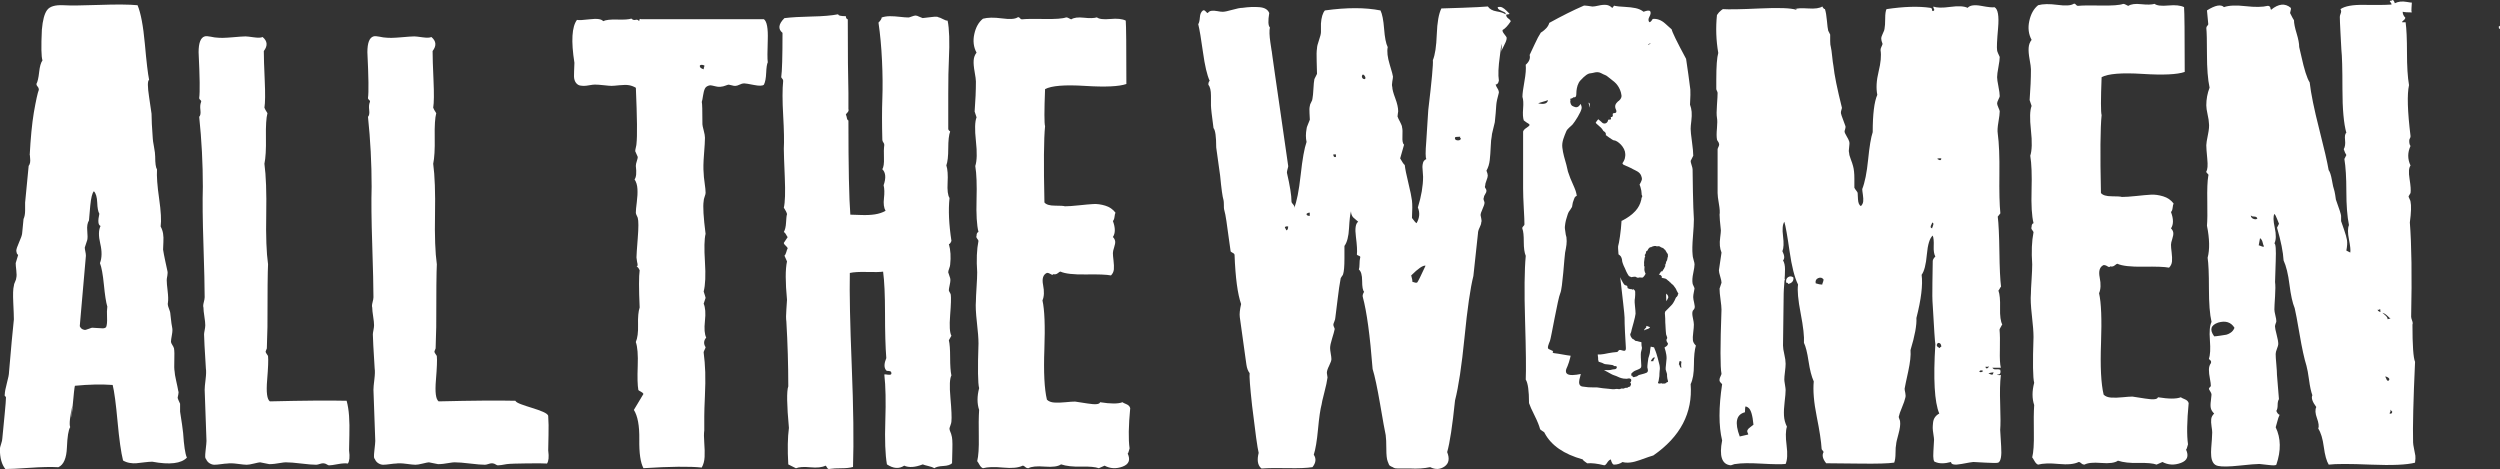
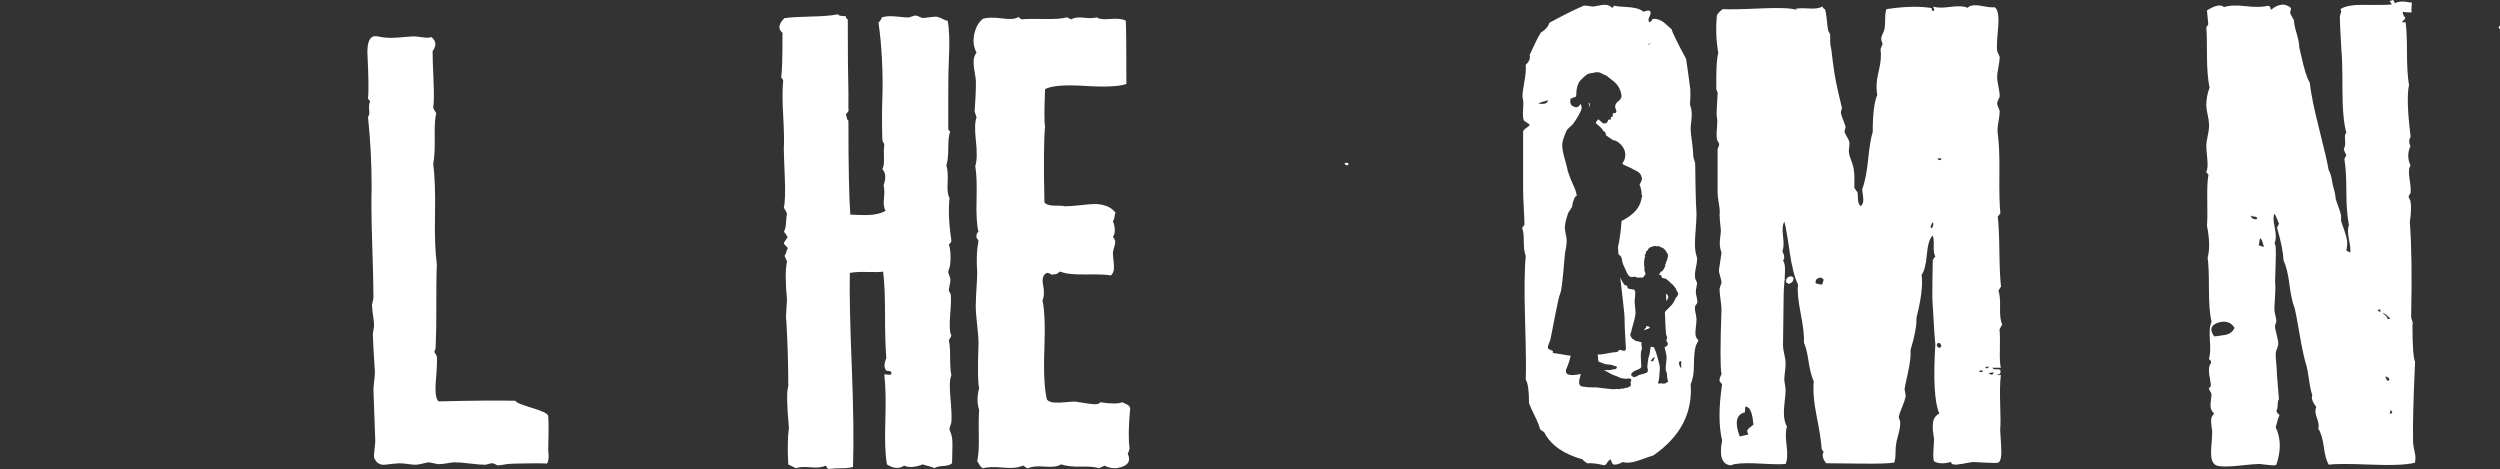
<svg xmlns="http://www.w3.org/2000/svg" viewBox="0 0 823.4 154.48" data-name="Layer 2" id="Layer_2">
  <rect x="0" y="0" width="823.4" height="154.48" fill="#333333" stroke="none" />
  <defs>
    <style>
      .cls-1 {
        fill: #fff;
      }
    </style>
  </defs>
  <g data-name="Layer 1" id="Layer_1-2">
    <g>
      <g>
-         <path d="M61.61,150.67c-1.88,2.01-5.69,2.47-11.44,1.4-.67,0-1.54.07-2.61.2-1.07.14-1.94.24-2.61.3-.67.07-1.4.04-2.21-.1-.8-.13-1.54-.4-2.21-.8-.67-2.67-1.27-6.95-1.81-12.84-.54-5.89-1.07-9.9-1.61-12.04-3.75-.27-7.9-.18-12.44.27-.15.54-.39,2.68-.72,6.43-.33,3.75-.46,4.83-.39,3.24.07-1.59.21-2.88.44-3.86-.97,4.27-1.26,6.87-.88,7.8-.58.93-.94,3.17-1.08,6.71-.14,3.54-1.07,5.7-2.81,6.5-2.41-.14-5.55-.07-9.43.2-3.88.27-6.56.4-8.03.4-1.2-1.47-1.81-3.68-1.81-6.62,0-.27.13-.8.4-1.61.27-.8.4-1.4.4-1.81.13.25.13.63,0,1.14-.14.51-.2.82-.2.95.37-3.84.7-7.22.98-10.14.28-2.92.43-4.75.43-5.5,0-.08-.1-.22-.3-.45-.2-.22-.24-.37-.1-.45,0-.8.23-2.07.7-3.81.47-1.74.7-2.94.7-3.61.24-3.12.54-6.47.88-10.06.34-3.59.59-6.03.72-7.31,0-.96-.07-2.81-.2-5.54-.13-2.73-.07-4.57.2-5.54,0-.32.13-.76.4-1.32.27-.56.4-1,.4-1.33.13-.48.13-1.28,0-2.41-.14-1.12-.2-1.93-.2-2.41l.8-2.65-.4-.48c-.14-.48-.2-.8-.2-.96,0-.48.31-1.4.92-2.77.61-1.36.95-2.33,1-2.91l.46-4.75c.34-.72.52-1.65.52-2.81v-2.59c.71-7.18,1.1-11.21,1.17-12.09.45-.57.61-1.4.48-2.48-.14-1.08-.14-1.91,0-2.48.04.42.06.66.06.7.13.09.13.24,0,.42-.13.19-.2.31-.2.35.3-5.7.75-10.37,1.35-14,.73-4.17,1.29-6.69,1.66-7.55,0-.43-.14-.79-.4-1.08-.27-.29-.4-.57-.4-.86.4-.72.7-2.02.9-3.89s.57-3.16,1.1-3.88c-.4-1.15-.47-4.53-.2-10.14.27-3.08.83-5.22,1.71-6.42.87-1.2,2.64-1.74,5.32-1.61,2.27.14,6.22.1,11.84-.1,5.62-.2,9.83-.17,12.64.1,1.07,2.54,1.87,6.79,2.41,12.74.53,5.95,1,9.9,1.4,11.83-.54.3-.54,2.2,0,5.7.53,3.5.8,5.33.8,5.48,0,1.79.13,4.47.4,8.05,0,.45.13,1.38.4,2.8.27,1.42.4,2.5.4,3.24,0,2.24.2,3.65.6,4.25-.14,2.24.1,5.44.7,9.62.6,4.17.77,7.23.5,9.17.4.75.67,1.53.8,2.35.13.82.17,1.75.1,2.8-.07,1.04-.1,1.86-.1,2.46.13.9.37,2.13.7,3.69.33,1.57.57,2.65.7,3.24.13.45.13,1.01,0,1.68-.14.67-.2,1.16-.2,1.45,0,.75.1,1.94.3,3.58.2,1.64.23,2.91.1,3.8-.13.45-.03,1.08.3,1.9.33.82.5,1.46.5,1.9.27,2.53.47,4.03.6,4.47.13.54.1,1.34-.1,2.41-.2,1.07-.3,1.81-.3,2.21,0,.27.13.6.4,1,.27.4.47.8.6,1.2.13.8.17,2.11.1,3.91-.07,1.81-.03,3.04.1,3.71,0,.54.17,1.54.5,3.01.33,1.47.57,2.61.7,3.41.13.27.13.67,0,1.2-.13.54-.2.87-.2,1s.1.44.3.9c.2.47.37.84.5,1.1v2.61c.53,3.35.87,5.69,1,7.02.27,4.15.67,6.82,1.2,8.03ZM35.32,100.9c-.4-1.34-.77-3.71-1.1-7.12-.34-3.41-.77-5.78-1.3-7.12.67-1.74.7-3.88.1-6.42-.6-2.54-.57-4.48.1-5.82-.8-.27-.94-1.61-.4-4.01-.4-.67-.64-1.91-.7-3.71-.07-1.81-.44-3.04-1.1-3.71-.54.54-.94,2.14-1.2,4.82l-.42,4.8c-.51.8-.7,1.94-.56,3.41.13,1.47.13,2.47,0,3.01l-.82,2.5c0,.28.06.7.18,1.25.12.56.19,1.04.19,1.46-.11,1.2-.4,4.52-.87,9.94-.47,5.42-.71,8.13-.71,8.13-.14,0-.2,0-.2,0s.03,0,.1,0c.07,0,.1,0,.1,0-.14,1.53-.23,2.56-.27,3.11-.05.55-.11,1.22-.17,2.02.23.49.53.83.93,1.02s.73.24,1.02.18c.28-.07.67-.2,1.18-.4.51-.2.82-.3.93-.3.4,0,.97.03,1.71.1.73.07,1.34.1,1.81.1s.83-.13,1.1-.4c.27-.67.37-1.74.3-3.21-.07-1.47-.04-2.67.1-3.61Z" class="cls-1" />
-         <path d="M114.98,148.46c.27,2.01.13,3.41-.4,4.21-.8-.13-1.91-.07-3.31.2-1.41.27-2.38.4-2.91.4-.14,0-.37-.1-.7-.3-.34-.2-.57-.3-.7-.3-.4-.13-.9-.1-1.51.1-.6.2-1.04.3-1.3.3-1.07,0-2.71-.13-4.92-.4-2.21-.27-3.91-.4-5.12-.4-.4,0-.97.07-1.71.2-.74.14-1.4.24-2.01.3-.6.07-1.17.1-1.71.1l-3.01-.6c-.27,0-.94.14-2.01.4-1.07.27-1.88.4-2.41.4s-1.54-.1-3.01-.3c-1.47-.2-2.61-.23-3.41-.1-.4,0-1.07.07-2.01.2-.94.13-1.67.2-2.21.2s-1.07-.17-1.6-.5c-.54-.33-.94-.83-1.2-1.5-.27,0-.3-.87-.1-2.61.2-1.74.3-2.81.3-3.21l-.6-16.86c0-.67.1-1.81.3-3.41.2-1.61.23-2.81.1-3.61-.4-6.42-.6-10.17-.6-11.24,0-.27.07-.73.2-1.4.13-.67.2-1.2.2-1.61,0-.67-.1-1.64-.3-2.91-.2-1.27-.3-2.24-.3-2.91-.14-.4-.1-.97.1-1.71.2-.73.3-1.3.3-1.71,0-3.34-.14-9.1-.4-17.26-.27-8.16-.34-14.51-.2-19.06,0-7.76-.4-15.45-1.2-23.08.4-.4.53-1.14.4-2.21-.14-1.07-.07-1.94.2-2.61.13-.27.07-.5-.2-.7-.27-.2-.4-.43-.4-.7.27-1.87.2-6.89-.2-15.05,0-3.08.67-4.82,2.01-5.22.4-.13,1.07-.1,2.01.1.93.2,1.6.3,2.01.3,1.07.14,2.74.1,5.02-.1,2.27-.2,3.74-.3,4.41-.3.4,0,1.3.1,2.71.3,1.41.2,2.37.17,2.91-.1,1.61,1.34,1.74,2.88.4,4.62,0,2.01.1,5.22.3,9.63.2,4.41.17,7.42-.1,9.03.13.4.47,1,1,1.81-.4,1.47-.57,4.15-.5,8.03.07,3.88-.1,6.76-.5,8.63.53,3.88.73,9.43.6,16.66-.14,7.22.07,12.71.6,16.46-.13,2.28-.2,9.17-.2,20.67,0,.8-.04,1.94-.1,3.41-.07,1.47-.1,2.68-.1,3.61l-.4,1c0,.27.13.57.4.9.27.34.4.57.4.7.13,1.2.03,3.81-.3,7.83-.34,4.01-.04,6.36.9,7.02,11.24-.27,19.67-.33,25.28-.2.4,1.47.67,3.15.8,5.02.13,1.88.17,3.98.1,6.32-.07,2.34-.1,4.05-.1,5.12Z" class="cls-1" />
        <path d="M180.57,148.46c.27,2.01.13,3.41-.4,4.21-.8-.13-11.91-.07-13.31.2-1.41.27-2.38.4-2.91.4-.14,0-.37-.1-.7-.3-.34-.2-.57-.3-.7-.3-.4-.13-.9-.1-1.51.1-.6.2-1.04.3-1.3.3-1.07,0-2.71-.13-4.92-.4-2.21-.27-3.91-.4-5.12-.4-.4,0-.97.07-1.71.2-.74.14-1.4.24-2.01.3-.6.07-1.17.1-1.71.1l-3.01-.6c-.27,0-.94.14-2.01.4-1.07.27-1.88.4-2.41.4s-1.54-.1-3.01-.3c-1.47-.2-2.61-.23-3.41-.1-.4,0-1.07.07-2.01.2-.94.13-1.67.2-2.21.2s-1.07-.17-1.6-.5c-.54-.33-.94-.83-1.2-1.5-.27,0-.3-.87-.1-2.61.2-1.74.3-2.81.3-3.21l-.6-16.86c0-.67.1-1.81.3-3.41.2-1.61.23-2.81.1-3.61-.4-6.42-.6-10.17-.6-11.24,0-.27.07-.73.2-1.4.13-.67.2-1.2.2-1.61,0-.67-.1-1.64-.3-2.91-.2-1.27-.3-2.24-.3-2.91-.14-.4-.1-.97.1-1.71.2-.73.3-1.3.3-1.71,0-3.34-.14-9.1-.4-17.26-.27-8.16-.34-14.51-.2-19.06,0-7.76-.4-15.45-1.2-23.08.4-.4.53-1.14.4-2.21-.14-1.07-.07-1.94.2-2.61.13-.27.07-.5-.2-.7-.27-.2-.4-.43-.4-.7.27-1.87.2-6.89-.2-15.05,0-3.08.67-4.82,2.01-5.22.4-.13,1.07-.1,2.01.1.93.2,1.6.3,2.01.3,1.07.14,2.74.1,5.02-.1,2.27-.2,3.74-.3,4.41-.3.4,0,1.3.1,2.71.3,1.41.2,2.37.17,2.91-.1,1.61,1.34,1.74,2.88.4,4.62,0,2.01.1,5.22.3,9.63.2,4.41.17,7.42-.1,9.03.13.4.47,1,1,1.81-.4,1.47-.57,4.15-.5,8.03.07,3.88-.1,6.76-.5,8.63.53,3.88.73,9.43.6,16.66-.14,7.22.07,12.71.6,16.46-.13,2.28-.2,9.17-.2,20.67,0,.8-.04,1.94-.1,3.41-.07,1.47-.1,2.68-.1,3.61l-.4,1c0,.27.13.57.4.9.27.34.4.57.4.7.13,1.2.03,3.81-.3,7.83-.34,4.01-.04,6.36.9,7.02,11.24-.27,19.67-.33,25.28-.2.4,1.47,10.67,3.15,10.8,5.02.13,1.88.17,3.98.1,6.32-.07,2.34-.1,4.05-.1,5.12Z" class="cls-1" />
      </g>
      <g>
-         <path d="M252.88,20.5c-.28.56-.46,1.72-.53,3.48-.07,1.76-.32,3.06-.74,3.9-.42.42-1.51.46-3.27.11-1.76-.35-2.85-.53-3.27-.53s-.92.14-1.48.42c-.56.28-1.06.42-1.48.42-.28,0-.67-.07-1.16-.21-.49-.14-.81-.21-.95-.21s-.49.11-1.06.32c-.56.21-.98.32-1.26.32-.56.14-1.27.11-2.11-.11-.84-.21-1.41-.32-1.69-.32-.84.14-1.41.49-1.69,1.05-.28.56-.49,1.34-.63,2.32-.14.99-.28,1.69-.42,2.11.14.42.21,2.88.21,7.38,0,.28.14.95.42,2,.28,1.05.42,1.86.42,2.43,0,.98-.11,2.81-.32,5.48-.21,2.67-.25,4.71-.11,6.12,0,.71.11,1.79.32,3.27.21,1.48.32,2.57.32,3.27,0,.28-.11.7-.32,1.27-.21.56-.32,1.05-.32,1.48-.28,1.69-.07,5.27.63,10.76-.42,1.69-.49,4.74-.21,9.17.28,4.43.14,7.7-.42,9.81.42,1.27.63,1.97.63,2.11l-.63,1.9c.56,1.27.7,3.16.42,5.69-.28,2.53-.14,4.36.42,5.48-.84.98-.92,2.04-.21,3.16,0,.14-.11.42-.32.84-.21.42-.32.7-.32.84.28,2.11.45,4.29.53,6.54.07,2.25.03,4.89-.11,7.91-.14,3.03-.21,5.24-.21,6.64v4.64c-.14.99-.14,2.36,0,4.11.14,1.76.17,3.31.11,4.64-.07,1.34-.39,2.5-.95,3.48-3.94-.42-10.33-.35-19.19.21-.99-1.83-1.44-4.99-1.37-9.49.07-4.5-.53-7.73-1.79-9.7.28-.42,1.34-2.18,3.16-5.27-.14-.28-.42-.53-.84-.74-.42-.21-.7-.39-.84-.53-.28-1.55-.35-4.18-.21-7.91.14-3.72-.07-6.36-.63-7.91.56-1.27.81-3.16.74-5.69-.07-2.53.11-4.43.53-5.69-.28-6.19-.28-10.26,0-12.23-.28-.7-.63-1.12-1.05-1.27.42,0,.49-.49.21-1.48l-.21-1.48c0-.7.14-2.81.42-6.33.28-3.51.28-5.76,0-6.75-.42-.84-.63-1.4-.63-1.69,0-.7.11-1.86.32-3.48.21-1.61.28-3.06.21-4.32-.07-1.27-.39-2.32-.95-3.16.56-.7.7-2.18.42-4.43,0-.42.11-.95.32-1.58.21-.63.32-1.09.32-1.37l-.84-1.9c0-.28.07-.7.21-1.27.14-.56.21-.98.21-1.27.28-2.39.21-8.51-.21-18.35-.7-.42-1.44-.7-2.21-.84-.77-.14-1.83-.14-3.16,0-1.34.14-2.21.21-2.64.21s-1.27-.07-2.53-.21c-1.27-.14-2.25-.21-2.95-.21-.42,0-1.02.07-1.79.21-.77.14-1.37.21-1.79.21s-.84-.03-1.27-.11c-.42-.07-.81-.28-1.16-.63-.35-.35-.6-.81-.74-1.37-.14-.42-.18-1.3-.11-2.64.07-1.34.11-2.28.11-2.85-1.13-7.17-.84-11.88.84-14.13.56.14,2,.07,4.32-.21,2.32-.28,3.76-.07,4.32.63.84-.42,2.39-.6,4.64-.53,2.25.07,3.8-.03,4.64-.32.42.42.88.56,1.37.42.49-.14.88,0,1.16.42l.21-.63c0-.14.14-.14.42,0h40.49c.98.7,1.4,2.99,1.27,6.85-.14,3.87-.14,6.29,0,7.28ZM232,21.56c-.7-.28-1.2-.28-1.48,0-.14.56.28.99,1.27,1.27v-.42c.14-.28.21-.56.21-.84Z" class="cls-1" />
        <path d="M313.62,152.53c-.56.56-1.55.88-2.95.95-1.41.07-2.39.32-2.95.74-.42-.28-1.09-.53-2-.74-.92-.21-1.51-.39-1.79-.53-2.53.98-4.57,1.13-6.12.42-1.69,1.12-3.59.98-5.69-.42-.56-3.23-.74-8.01-.53-14.34s.11-11.39-.32-15.18c0-.14.17-.17.53-.11.35.07.74.11,1.16.11s.63-.14.63-.42c0-.42-.14-.67-.42-.74-.28-.07-.56-.11-.84-.11s-.49-.14-.63-.42c-.56-.84-.49-2.11.21-3.8-.28-3.65-.42-8.54-.42-14.66s-.21-10.72-.63-13.81c-.98.14-2.74.18-5.27.11-2.53-.07-4.43.04-5.69.32-.14,6.47.07,16.66.63,30.58.56,13.92.7,25.03.42,33.32-.99.28-2.25.42-3.8.42s-2.81.07-3.8.21c-.42.14-.74,0-.95-.42-.21-.42-.39-.63-.53-.63-1.13.56-2.78.74-4.96.53-2.18-.21-3.76-.11-4.75.32l-2.53-1.27c-.28-4.92-.21-8.93.21-12.02-.7-7.59-.77-12.16-.21-13.71,0-7.03-.21-14.13-.63-21.3-.14-.98-.14-2.32,0-4.01.14-1.69.21-2.74.21-3.16-.56-5.91-.56-10.12,0-12.65-.42-.98-.71-1.61-.84-1.9.28-.28.49-.7.63-1.26.14-.56.28-.91.42-1.06,0-.28-.21-.6-.63-.95-.42-.35-.63-.67-.63-.95l1.27-1.9c-.14-.14-.32-.42-.53-.84s-.46-.7-.74-.84c.42-.7.67-1.76.74-3.16.07-1.4.17-2.32.32-2.74-.14-.56-.49-1.27-1.06-2.11.42-1.69.53-5.03.32-10.02-.21-4.99-.32-8.12-.32-9.38.14-2.39.07-6.04-.21-10.97-.28-4.92-.28-8.72,0-11.39,0-.28-.11-.53-.32-.74-.21-.21-.32-.39-.32-.53.28-1.83.42-6.68.42-14.55-1.55-1.27-1.34-2.88.63-4.85,2.25-.28,5.24-.45,8.96-.53,3.72-.07,6.64-.32,8.75-.74,0,.42.84.63,2.53.63,0,.56.21.92.63,1.05,0,11.11.07,19.19.21,24.25v5.27c.14.42.03.81-.32,1.16-.35.35-.53.6-.53.74.14.14.24.46.32.95.07.49.24.81.53.95,0,15.33.21,25.66.63,31,.56,0,1.72.04,3.48.11,1.76.07,3.3,0,4.64-.21,1.33-.21,2.49-.6,3.48-1.16-.56-.98-.74-2.35-.53-4.11.21-1.76.17-3.2-.11-4.32.84-2.39.7-4.15-.42-5.27.42-.7.6-1.93.53-3.69-.07-1.76-.04-3.2.11-4.32,0-.28-.11-.56-.32-.84-.21-.28-.32-.56-.32-.84-.14-5.2-.14-9.7,0-13.5.14-3.8.11-7.98-.11-12.55-.21-4.57-.6-8.75-1.16-12.55.7-.7,1.05-1.27,1.05-1.69.84-.28,1.76-.42,2.74-.42s2.07.07,3.27.21c1.19.14,2.14.21,2.85.21.14,0,.49-.11,1.05-.32.56-.21.98-.32,1.27-.32s.7.14,1.27.42l1.05.42c.28,0,1.19-.11,2.74-.32,1.55-.21,2.39-.17,2.53.11.28,0,.74.18,1.37.53.63.35,1.16.53,1.58.53.56,2.67.7,6.96.42,12.86-.14,2.67-.21,6.4-.21,11.18v11.6c0,.28.21.56.63.84-.42,1.13-.63,2.99-.63,5.59s-.21,4.47-.63,5.59c.42,1.27.56,3.16.42,5.69-.14,2.53.07,4.22.63,5.06-.42,3.94-.21,8.65.63,14.13-.28.7-.56,1.05-.84,1.05.56,1.97.7,4.22.42,6.75,0,.28-.11.7-.32,1.27-.21.56-.32.98-.32,1.27l.63,1.9c.14.42.11,1.13-.11,2.11-.21.99-.32,1.62-.32,1.9,0,.14.11.39.32.74.21.35.32.6.32.74.14.98.07,3.24-.21,6.75-.28,3.52-.14,5.77.42,6.75l-.84,1.48c.28,1.13.42,3.02.42,5.69s.14,4.64.42,5.91c-.56.99-.67,3.45-.32,7.38.35,3.94.46,6.54.32,7.8,0,.28-.11.7-.32,1.27-.21.56-.32.92-.32,1.05,0,.28.11.67.32,1.16.21.49.32.81.32.95.28.7.39,2.25.32,4.64-.07,2.39-.11,3.94-.11,4.64Z" class="cls-1" />
        <path d="M372.25,134.39c-.56,5.91-.63,10.33-.21,13.29-.28,1.13-.49,1.69-.63,1.69.98,2.11.42,3.55-1.69,4.32-2.11.77-4.08.66-5.91-.32l-1.9.84c-1.13-.42-3.06-.6-5.8-.53-2.74.07-4.96-.17-6.64-.74-.99.7-2.78.95-5.38.74-2.6-.21-4.4-.03-5.38.53-.42,0-.77-.14-1.05-.42-.28-.28-.56-.42-.84-.42-1.41.7-3.55.91-6.43.63-2.88-.28-5.1-.21-6.64.21-.42-.14-.81-.53-1.16-1.16-.35-.63-.6-1.02-.74-1.16.42-1.69.6-4.36.53-8.01-.07-3.65-.04-6.61.11-8.86-.7-2.11-.7-4.5,0-7.17-.42-1.55-.49-6.47-.21-14.76,0-1.55-.18-3.87-.53-6.96-.35-3.09-.46-5.41-.32-6.96,0-.84.07-2.35.21-4.53.14-2.18.21-3.83.21-4.96-.28-4.08-.14-7.52.42-10.33,0-.14-.14-.39-.42-.74-.28-.35-.35-.67-.21-.95,0-.7.21-1.12.63-1.27-.56-2.25-.77-5.8-.63-10.65.14-4.85,0-8.54-.42-11.07.56-1.69.63-4.43.21-8.23-.42-3.8-.35-6.4.21-7.8l-.63-1.9c.28-3.65.42-6.96.42-9.91,0-.56-.14-1.61-.42-3.16-.28-1.55-.39-2.81-.32-3.8.07-.98.39-1.83.95-2.53-.99-1.83-1.23-3.87-.74-6.12.49-2.25,1.44-3.93,2.85-5.06,1.55-.42,3.62-.45,6.22-.11,2.6.35,4.32.25,5.17-.32.28-.14.53-.07.74.21.21.28.45.42.74.42,1.26-.14,3.72-.17,7.38-.11,3.65.07,6.04-.11,7.17-.53.28,0,.6.11.95.32.35.21.6.32.74.32.84-.56,2.21-.74,4.11-.53,1.9.21,3.34.18,4.32-.11.7.56,2.18.74,4.43.53,2.25-.21,3.93-.03,5.06.53.14,1.55.21,8.51.21,20.88-2.39.84-6.93,1.05-13.6.63-6.68-.42-11.07-.07-13.18,1.06-.28,7.17-.28,11.25,0,12.23-.42,4.08-.49,12.44-.21,25.1.56.7,1.72,1.05,3.48,1.05s2.85.07,3.27.21c1.12,0,2.67-.11,4.64-.32,1.97-.21,3.55-.35,4.74-.42,1.19-.07,2.5.11,3.9.53,1.4.42,2.53,1.2,3.37,2.32-.14.28-.25.74-.32,1.37-.07.63-.25,1.09-.53,1.37.84,2.25.84,4.01,0,5.27.42.42.66.88.74,1.37.07.49-.04,1.16-.32,2-.28.84-.42,1.48-.42,1.9,0,.56.07,1.41.21,2.53.14,1.13.17,2.08.11,2.85-.07.77-.39,1.44-.95,2-1.41-.28-4.15-.39-8.23-.32-4.08.07-6.89-.24-8.44-.95-.14,0-.42.18-.84.53-.42.35-.92.46-1.48.32-.14.28-.42.28-.84,0-.42-.28-.84-.42-1.26-.42-1.27.56-1.69,1.9-1.27,4.01.42,2.11.35,3.8-.21,5.06.7,3.09.91,8.44.63,16.03-.28,7.59,0,13.15.84,16.66.56.56,1.37.88,2.43.95,1.05.07,2.28.04,3.69-.11,1.4-.14,2.46-.21,3.16-.21.14,0,1.51.21,4.11.63,2.6.42,3.97.28,4.11-.42,3.51.56,5.97.56,7.38,0,.14.14.56.35,1.26.63.7.28,1.12.71,1.27,1.27Z" class="cls-1" />
      </g>
-       <path d="M497.55,7.07c-.96,1.44-1.84,2.37-2.64,2.8-.14.29.04.75.56,1.39.52.64.78,1.03.78,1.18,0,.43-.11.9-.33,1.39-.22.5-.49,1.07-.82,1.71-.33.64-.6,1.18-.82,1.6.3-.59.38-1.53.23-2.8s-.07-2.12.23-2.54c0,.89-.25,3.12-.75,6.68-.5,3.56-.61,6.24-.32,8.02-.14.89-.51,1.34-1.08,1.34.14.44.36.89.65,1.34.29.44.43.89.43,1.33-.5,1.79-.79,3.14-.86,4.07-.08.93-.14,1.82-.19,2.68-.05.86-.15,1.86-.29,2.99-.12.58-.32,1.4-.6,2.48-.29,1.08-.43,1.83-.43,2.26-.15.58-.25,1.69-.32,3.34-.07,1.65-.18,3.13-.32,4.42-.15,1.29-.51,2.45-1.08,3.45.29.72.43,1.26.43,1.62s-.14.9-.43,1.62c-.29.72-.43,1.29-.43,1.72-.14.29-.11.58.11.86.22.29.32.58.32.86s-.14.65-.43,1.08c-.29.43-.43.79-.43,1.08-.14.29-.14.61,0,.97.14.36.22.61.22.75,0,.43-.22,1.12-.65,2.05-.43.94-.65,1.62-.65,2.05,0,.14.07.5.22,1.08.14.58.14,1.01,0,1.29,0,.43-.18,1.01-.54,1.72-.36.72-.54,1.37-.54,1.94l-1.51,14.01c-1.01,4.03-1.98,10.74-2.91,20.16-.94,9.42-1.98,16.35-3.13,20.81-.86,8.34-1.72,14.01-2.59,17.03.86,2.16.57,3.74-.86,4.74-1.44,1-3.02,1.08-4.74.22-2.01.43-4.24.57-6.68.43h-4.1c-.58,0-.97-.07-1.19-.21-.22-.15-.51-.29-.86-.43-.36-.14-.61-.36-.75-.65-.14-.29-.29-.65-.43-1.08-.29-.72-.43-2.08-.43-4.09s-.07-3.52-.21-4.53c-.29-1.29-.9-4.67-1.83-10.13-.94-5.46-1.76-9.34-2.48-11.64-.86-11.06-1.94-18.97-3.23-23.71-.14-.43,0-1,.43-1.72-.43-.43-.65-1.62-.65-3.56s-.36-3.2-1.08-3.77c.14-.43.22-1.04.22-1.83s.07-1.47.21-2.05c.14-.29,0-.5-.43-.65-.43-.14-.65-.29-.65-.43.14-1.15.03-3.09-.32-5.82-.36-2.73-.11-4.38.75-4.96-.14-.14-.4-.36-.75-.65-.36-.29-.65-.54-.86-.75-.22-.22-.4-.5-.54-.86-.14-.36-.22-.75-.22-1.19-.29,1.01-.5,2.88-.65,5.6-.14,2.73-.65,4.67-1.51,5.82v4.2c0,2.52-.15,4.2-.43,5.07,0,.14-.14.4-.43.75-.29.36-.43.68-.43.97-.29,1.44-.61,3.66-.97,6.68-.36,3.02-.61,5.03-.75,6.04,0,.29-.11.68-.32,1.19-.21.5-.32.83-.32.97,0,.29.07.58.22.86.14.29.22.5.22.65-.14.72-.43,1.76-.86,3.13-.43,1.37-.65,2.41-.65,3.12,0,.43.07,1.04.21,1.83.14.79.22,1.4.22,1.83s-.25,1.15-.75,2.16c-.51,1.01-.75,1.8-.75,2.37,0,.14.03.4.11.75.07.36.11.61.11.75-.14,1.15-.5,2.84-1.08,5.07-.58,2.23-.86,3.49-.86,3.77-.43,1.58-.83,4.31-1.19,8.19-.36,3.88-.83,6.68-1.4,8.41.86,1.29.72,2.66-.43,4.1-1.87.29-4.56.39-8.08.32-3.52-.07-6.35-.04-8.49.11h-.23l-.23-.21c-1.03-1-1.26-2.64-.69-4.92-.4-1.59-1.12-6.78-2.17-15.59-.68-6.23-.95-9.79-.8-10.66-.55-.72-.9-1.65-1.06-2.78-.16-1.12-.24-1.69-.24-1.7-.15-1.04-.47-3.36-.97-6.99-.5-3.62-.83-5.94-.97-6.98-.14-1.04,0-2.48.43-4.32-1.15-3.26-1.87-8.64-2.16-16.15,0-.28-.21-.53-.65-.74-.43-.21-.65-.39-.65-.53-.1-.69-.3-2.15-.61-4.35-.31-2.21-.56-4.06-.77-5.55-.21-1.5-.47-2.81-.78-3.95-.04-.14-.06-.61-.06-1.39s-.04-1.32-.12-1.6c-.33-1.01-.7-3.69-1.11-8.02,0,0-.21-1.52-.63-4.53-.42-3.02-.64-4.61-.66-4.77,0-3.57-.3-5.7-.89-6.38-.56-4.12-.84-6.62-.84-7.47v-3.2c0-1.71-.29-2.92-.86-3.63,0-.57.14-1,.43-1.28-.86-1.85-1.59-4.98-2.2-9.4-.61-4.41-1.13-7.49-1.56-9.24.29-.43.46-1.19.54-2.26.07-1.08.41-1.83,1.01-2.26.3-.14.6-.03.9.32.3.36.53.54.68.54.3-.43.71-.68,1.24-.75.53-.07,1.16-.03,1.91.11.75.15,1.35.22,1.8.22.57,0,1.62-.22,3.13-.65,1.51-.43,2.62-.65,3.34-.65,2.01-.29,3.88-.36,5.6-.22,1.72.14,2.8.79,3.23,1.94-.43,2.59-.36,4.17.22,4.74-.23,1.01-.18,2.65.15,4.93s.5,3.31.5,3.09c-.14-.78.22,1.89,1.1,8,.88,6.11,1.43,9.88,1.64,11.3l1.38,9.6c.1.71.3,2.1.6,4.16.3,2.06.52,3.6.66,4.6,0,.14-.07.47-.22.97-.14.5-.21.9-.21,1.19,1,4.31,1.51,7.47,1.51,9.48,0,.29.18.61.54.97.36.36.46.75.32,1.19.86-2.01,1.58-5.64,2.16-10.88.57-5.24,1.22-8.87,1.94-10.89-.29-1.29-.29-2.73,0-4.31,0-.29.14-.75.43-1.4.29-.65.5-1.19.65-1.62,0-.43-.04-1.15-.11-2.16-.07-1-.04-1.8.11-2.37,0-.29.14-.68.43-1.19.29-.5.43-.9.43-1.19.14-.72.25-1.8.32-3.23.07-1.44.18-2.51.32-3.23l.86-1.72c0-.86-.04-2.26-.11-4.2-.07-1.94-.04-3.34.11-4.2,0-.57.22-1.47.65-2.69.43-1.22.65-2.12.65-2.69v-2.8c.14-2.01.57-3.45,1.29-4.31,7.18-1,13.29-1,18.32,0,.57,1.15.97,3.16,1.19,6.04.22,2.88.61,4.89,1.19,6.04-.29,1.44-.07,3.34.65,5.71.72,2.37,1.08,3.7,1.08,3.99s-.07.83-.22,1.62c-.14.79-.14,1.4,0,1.83,0,.72.32,1.94.97,3.67s.97,3.16.97,4.31c0,.15-.04.4-.11.75-.07.36-.11.68-.11.97.14.43.43,1.04.86,1.83.43.79.65,1.4.65,1.83.14.43.18,1.4.11,2.91-.07,1.51.11,2.41.54,2.7l-1.29,4.53c.72,1.29,1.22,2.01,1.51,2.16.14,1.29.54,3.27,1.19,5.93.65,2.66,1.04,4.6,1.19,5.82.14,1.22.14,3.12,0,5.71.72,1.01,1.22,1.58,1.51,1.72,1-1.72,1.15-3.45.43-5.17,1.15-3.74,1.72-7.11,1.72-10.13,0-.43-.04-.97-.11-1.62-.07-.65-.11-1.19-.11-1.62s.07-.9.21-1.4c.14-.5.5-.9,1.08-1.19-.3-.43-.31-2.37-.02-5.82.08-1.29.21-3.35.39-6.16.18-2.82.27-4.21.27-4.18,1.15-9.64,1.65-15.1,1.51-16.4.72-1.72,1.15-4.57,1.29-8.52.14-3.95.65-6.79,1.51-8.52.57,0,2.87-.07,6.9-.22,4.02-.14,6.82-.29,8.41-.43.57.86,1.54,1.4,2.91,1.62,1.36.22,2.33.54,2.91.97.14-.29,0-.54-.43-.75-.43-.22-.9-.43-1.4-.65-.5-.22-.75-.54-.75-.97.57-.14,1.08-.11,1.51.11.43.22.9.58,1.4,1.08.5.5.83.83.97.97,0,.14-.18.22-.54.22s-.54.07-.54.21c0,.43.25.83.75,1.19.5.36.75.68.75.97ZM424.26,74.56h-.65l-.43.21c0,.15.07.32.22.54.14.22.22.4.22.54.43,0,.65-.43.65-1.29ZM431.38,71.11v-1.08c-.43,0-.79.15-1.08.43,0,.43.36.65,1.08.65ZM440,51.71v-.86h-.86c0,.72.29,1.01.86.86ZM449.48,26.06c.29-.14.32-.43.11-.86-.22-.43-.47-.65-.75-.65-.29.29-.36.61-.22.97.14.36.43.54.86.54ZM469.53,87.49c-.86-.14-2.45.94-4.74,3.23.29,1.01.43,1.72.43,2.16.29,0,.57.07.86.21h.65c.29-.29,1.22-2.16,2.8-5.6ZM481.17,45.68c-.29-.29-.36-.5-.22-.65-1.01,0-1.58.07-1.72.22-.14.58.11.9.75.97.65.07,1.04-.11,1.19-.54Z" class="cls-1" />
      <path d="M659.43,106.89c-.15.29-.32.61-.54.97-.22.36-.32.61-.32.75.14,1.44.18,3.63.11,6.57-.07,2.95.03,4.92.32,5.93h-2.8c.29.43.68.61,1.19.54.5-.07.97-.03,1.4.11.14.43.14.83,0,1.19-.14.36-.5.47-1.08.32.29.29.72.36,1.29.22-.29,2.45-.36,5.68-.22,9.7.14,4.02.14,6.83,0,8.41,0,.43.11,2.23.32,5.39.22,3.16-.11,4.96-.97,5.39-.43.14-1.8.14-4.1,0-2.3-.14-3.66-.22-4.1-.22-.29,0-1.58.22-3.88.65-2.3.43-3.45.22-3.45-.65-2.16.58-3.88.58-5.17,0-.58,0-.79-1.15-.65-3.45.14-2.3.22-3.59.22-3.88s-.07-.9-.22-1.83c-.14-.93-.22-1.62-.22-2.05s.03-1,.11-1.72c.07-.72.29-1.33.65-1.83.36-.5.83-.9,1.4-1.19-1.58-3.74-2.01-11.35-1.29-22.85-.14-.72-.43-4.96-.86-12.72-.14-1.72-.18-4.24-.11-7.54.07-3.3.11-5.67.11-7.11,0-.43.29-.93.86-1.51-.43-.72-.61-1.87-.54-3.45.07-1.58-.04-2.73-.32-3.45-1.01.86-1.65,2.95-1.94,6.25-.29,3.31-.86,5.53-1.72,6.68.43,3.31-.14,8.05-1.72,14.23.14,2.3-.5,5.82-1.94,10.56.14,1.72-.11,4.06-.75,7.01-.65,2.95-1.04,4.85-1.19,5.71,0,.29.07.75.22,1.4.14.65.14,1.19,0,1.62-.15.72-.51,1.76-1.08,3.12-.58,1.37-.94,2.41-1.08,3.13,0,.14.07.4.22.75.14.36.22.61.22.75.14,1.01-.04,2.41-.54,4.2-.5,1.8-.75,2.91-.75,3.34-.14.58-.21,1.55-.21,2.91s-.15,2.41-.43,3.13c-1.87.29-5.68.4-11.42.32-5.75-.07-9.41-.11-10.99-.11-1.15-1.44-1.44-2.66-.86-3.67,0-.14-.11-.32-.32-.54s-.32-.39-.32-.54c-.14-2.44-.68-6-1.62-10.67-.94-4.67-1.26-8.51-.97-11.53-.72-1.58-1.29-3.81-1.72-6.68-.43-2.87-.94-4.88-1.51-6.04.14-2.01-.22-5.24-1.08-9.7-.86-4.45-1.15-7.62-.86-9.48-1.15-2.3-2.08-5.96-2.8-10.99-.72-5.03-1.29-8.26-1.72-9.7-.58.86-.72,2.45-.43,4.74.29,2.3.22,3.95-.21,4.96.72,1.44.79,2.45.21,3.02.43.72.65,1.69.65,2.91s-.07,2.7-.22,4.42c-.14,1.72-.22,2.95-.22,3.67,0,2.01-.04,4.92-.11,8.73-.07,3.81-.11,6.58-.11,8.3,0,.72.14,1.69.43,2.91.29,1.22.43,2.26.43,3.13,0,.58-.07,1.44-.21,2.59-.15,1.15-.22,2.01-.22,2.59,0,.29.07.86.22,1.72.14.86.21,1.44.21,1.72,0,.86-.11,2.16-.32,3.88s-.29,3.23-.22,4.53c.07,1.29.39,2.52.97,3.67-.43,1.29-.47,3.34-.11,6.14.36,2.8.25,4.85-.32,6.14-1.44.15-4.1.11-7.98-.11s-6.68-.18-8.41.11c-.29,0-.61.07-.97.22-.36.14-.61.22-.75.22-2.88-.29-3.81-3.02-2.8-8.19-1.15-4.74-1.15-10.92,0-18.54l-.43-.43c-.29-.29-.43-.57-.43-.86s.03-.54.11-.75c.07-.21.18-.46.32-.75.14-.29.22-.5.22-.65-.43-2.01-.43-9.05,0-21.12,0-.72-.11-1.83-.32-3.34s-.32-2.69-.32-3.56l.65-1.94c0-.43-.14-1.11-.43-2.05-.29-.93-.43-1.62-.43-2.05.57-3.74.86-5.68.86-5.82-.29-.72-.47-1.47-.54-2.26-.07-.79-.04-1.72.11-2.8.14-1.08.22-1.83.22-2.26-.29-2.59-.43-4.31-.43-5.17.14-.72.07-1.9-.22-3.56-.29-1.65-.43-2.84-.43-3.56v-14.44c0-.14.11-.43.32-.86.21-.43.25-.79.11-1.08,0-.14-.11-.36-.32-.65-.22-.29-.32-.5-.32-.65-.15-.86-.15-2.08,0-3.67.14-1.58.14-2.73,0-3.45-.15-.86-.15-2.26,0-4.2.14-1.94.21-3.27.21-3.99,0-.14-.07-.36-.21-.65-.15-.29-.22-.5-.22-.65v-3.02c0-4.45.22-7.4.65-8.84-.72-4.17-.86-8.33-.43-12.5l.65-.86c.57-.57,1-.93,1.29-1.08,1.87.14,5.93.07,12.18-.22,6.25-.29,10.24-.14,11.96.43.14-.14.14-.25,0-.32-.14-.07-.29-.03-.43.11.72-.29,2.19-.36,4.42-.22,2.23.15,3.77-.07,4.63-.65.29.58.57.86.86.86.29.86.5,2.12.65,3.77.14,1.65.29,2.77.43,3.34l.65,1.29v2.05c0,.94.07,1.62.22,2.05.14.58.29,1.58.43,3.02.14,1.44.29,2.52.43,3.23.29,2.88,1.22,7.47,2.8,13.8-.29.86-.4,1.47-.32,1.83.07.36.29,1.01.65,1.94.36.94.61,1.62.75,2.05.14.29.14.65,0,1.08-.15.43-.22.72-.22.86,0,.29.22.79.65,1.51.43.72.72,1.29.86,1.72.14.43.14,1.08,0,1.94-.14.86-.14,1.51,0,1.94,0,.43.18,1.12.54,2.05.36.94.61,1.69.75,2.26.29,1.01.43,2.37.43,4.1v3.02c.14.29.36.61.65.97.29.36.43.61.43.75s.03.83.11,2.05c.07,1.22.39,1.98.97,2.26.43-.43.68-.93.75-1.51.07-.57.03-1.33-.11-2.26-.14-.93-.21-1.54-.21-1.83.86-2.16,1.51-5.39,1.94-9.7.43-4.31.93-7.33,1.51-9.05,0-5.89.5-9.99,1.51-12.29-.43-2.16-.29-4.71.43-7.65.72-2.94.93-5.28.65-7,0-.29.03-.54.11-.75.07-.22.18-.46.32-.75.14-.29.22-.5.22-.65-.29-.72-.43-1.29-.43-1.72s.18-1,.54-1.72c.36-.72.54-1.22.54-1.51.14-.72.22-1.83.22-3.34s.14-2.55.43-3.13c5.75-.86,10.56-1,14.44-.43.43.14.61.32.54.54-.07.22.03.4.32.54.43-.14.54-.39.32-.75-.21-.36-.25-.61-.11-.75,1,.43,2.84.47,5.5.11,2.66-.36,4.56-.25,5.71.32.72-.86,2.23-1.08,4.53-.65,2.3.43,3.74.58,4.31.43,1.15.58,1.54,2.88,1.19,6.9-.36,4.02-.47,6.47-.32,7.33,0,.14.11.47.32.97.22.5.39.9.54,1.19,0,.72-.15,1.83-.43,3.34-.29,1.51-.43,2.62-.43,3.34,0,.58.14,1.58.43,3.02.29,1.44.43,2.52.43,3.23,0,.14-.15.5-.43,1.08-.29.58-.43,1.01-.43,1.29s.14.75.43,1.4c.29.65.43,1.04.43,1.19,0,.72-.15,1.91-.43,3.56-.29,1.65-.36,2.91-.22,3.77.43,3.16.61,7.62.54,13.36-.07,5.75.03,10.06.32,12.93l-.86,1.08c.29,2.3.46,6.14.54,11.53.07,5.39.25,9.24.54,11.53-.14.14-.29.36-.43.65-.15.29-.29.5-.43.65.43,1.15.61,3.05.54,5.71-.07,2.66.18,4.49.75,5.5ZM577.52,139.87c-.29-3.16-.86-5.03-1.72-5.6-.15-.14-.43-.29-.86-.43-.14.14-.22.79-.22,1.94-2.88.72-3.45,3.38-1.72,7.98l2.8-.65c0-.14-.07-.36-.22-.65-.14-.29-.14-.57,0-.86.14-.29.46-.61.97-.97.5-.36.83-.61.97-.75ZM590.67,91.37c.14,1.15-.43,1.87-1.72,2.16,0-.29-.22-.43-.65-.43-.14-.86.07-1.47.65-1.83.57-.36,1.15-.32,1.72.11ZM600.59,92.02c-.43-.57-1.01-.72-1.72-.43-.72.29-1.01.86-.86,1.72.86.29,1.58.43,2.16.43,0-.14.07-.39.22-.75.14-.36.22-.68.22-.97ZM636.37,75.21c0-.14.07-.36.21-.65.14-.43.22-.72.22-.86s-.14-.29-.43-.43c0,.15-.07.36-.22.65-.43.72-.36,1.15.22,1.29ZM639.39,114.22c0-.86-.36-1.29-1.08-1.29-.72.72-.5,1.29.65,1.72,0-.29.14-.43.43-.43ZM639.39,52.14h-.65c-.43,0-.65.07-.65.22.86.58,1.29.5,1.29-.22ZM653.18,122.2c-.14-.14-.36-.22-.65-.22s-.5.14-.65.43c.43.29.86.21,1.29-.22ZM655.12,120.69c-.14,0-.32.04-.54.11-.22.07-.4.04-.54-.11-.14.43,0,.65.43.65.29-.14.5-.36.65-.65ZM656.63,122.63c-.14,0-.43.04-.86.11-.43.07-.72.18-.86.32.14,0,.36.07.65.21.29.15.57.15.86,0,0-.29.07-.5.22-.65Z" class="cls-1" />
-       <path d="M720.86,132.76c-.58,6.04-.65,10.56-.22,13.58-.29,1.15-.5,1.72-.65,1.72,1,2.16.43,3.63-1.72,4.42s-4.17.68-6.04-.32l-1.94.86c-1.15-.43-3.13-.61-5.93-.54-2.8.07-5.07-.18-6.79-.75-1.01.72-2.84.97-5.5.75-2.66-.22-4.49-.03-5.5.54-.43,0-.79-.14-1.08-.43-.29-.29-.58-.43-.86-.43-1.44.72-3.63.93-6.57.65-2.95-.29-5.21-.21-6.79.22-.43-.14-.83-.54-1.19-1.19-.36-.65-.61-1.04-.75-1.19.43-1.72.61-4.45.54-8.19-.07-3.74-.04-6.75.11-9.05-.72-2.16-.72-4.6,0-7.33-.43-1.58-.51-6.61-.22-15.09,0-1.58-.18-3.95-.54-7.11-.36-3.16-.47-5.53-.32-7.11,0-.86.07-2.41.22-4.63.14-2.23.21-3.91.21-5.07-.29-4.17-.14-7.69.43-10.56,0-.14-.14-.39-.43-.75-.29-.36-.36-.68-.21-.97,0-.72.21-1.15.65-1.29-.58-2.3-.79-5.93-.65-10.89.14-4.96,0-8.73-.43-11.32.57-1.72.65-4.53.22-8.41-.43-3.88-.36-6.54.22-7.98l-.65-1.94c.29-3.74.43-7.11.43-10.13,0-.57-.14-1.65-.43-3.23-.29-1.58-.4-2.87-.32-3.88.07-1,.39-1.87.97-2.59-1.01-1.87-1.26-3.95-.75-6.25.5-2.3,1.47-4.02,2.91-5.17,1.58-.43,3.7-.46,6.36-.11,2.66.36,4.42.25,5.28-.32.29-.14.54-.07.75.22.22.29.46.43.75.43,1.29-.14,3.81-.18,7.54-.11,3.74.07,6.18-.11,7.33-.54.29,0,.61.11.97.32.36.22.61.32.75.32.86-.57,2.26-.75,4.2-.54,1.94.21,3.41.18,4.42-.11.72.58,2.23.75,4.53.54,2.3-.22,4.02-.03,5.17.54.14,1.58.22,8.7.22,21.34-2.45.86-7.08,1.08-13.9.65-6.83-.43-11.32-.07-13.47,1.08-.29,7.33-.29,11.5,0,12.5-.43,4.17-.51,12.72-.22,25.65.57.72,1.76,1.08,3.56,1.08s2.91.07,3.34.22c1.15,0,2.73-.11,4.74-.32,2.01-.22,3.63-.36,4.85-.43,1.22-.07,2.55.11,3.99.54,1.43.43,2.59,1.22,3.45,2.37-.14.29-.25.75-.32,1.4-.07.65-.25,1.12-.54,1.4.86,2.3.86,4.1,0,5.39.43.43.68.9.75,1.4.07.5-.04,1.19-.32,2.05-.29.86-.43,1.51-.43,1.94,0,.58.07,1.44.22,2.59.14,1.15.18,2.12.11,2.91-.07.79-.4,1.47-.97,2.05-1.44-.29-4.24-.39-8.41-.32-4.17.07-7.04-.25-8.62-.97-.14,0-.43.18-.86.54-.43.36-.94.47-1.51.32-.14.29-.43.29-.86,0-.43-.29-.86-.43-1.29-.43-1.29.58-1.72,1.94-1.29,4.1.43,2.16.36,3.88-.21,5.17.72,3.16.93,8.62.65,16.38-.29,7.76,0,13.44.86,17.03.57.58,1.4.9,2.48.97,1.08.07,2.33.04,3.77-.11,1.43-.14,2.51-.22,3.23-.22.14,0,1.54.22,4.2.65,2.66.43,4.06.29,4.2-.43,3.59.58,6.11.58,7.54,0,.14.14.57.36,1.29.65.72.29,1.15.72,1.29,1.29Z" class="cls-1" />
      <path d="M795.44,152.38c-2.73.72-7.58.93-14.55.65-6.97-.29-11.61-.29-13.9,0-.72-1.15-1.26-3.09-1.62-5.82-.36-2.73-.97-4.74-1.83-6.04.29-.72.14-1.87-.43-3.45-.58-1.58-.65-2.8-.22-3.66-1.29-1.72-1.72-3.02-1.29-3.88-.43-1.15-.79-2.8-1.08-4.96-.29-2.16-.58-3.74-.86-4.74-.72-2.3-1.48-5.75-2.26-10.35-.79-4.6-1.33-7.47-1.62-8.62-.72-1.72-1.29-4.31-1.72-7.76-.43-3.45-1.08-6.11-1.94-7.98-.15-2.73-.86-6.32-2.16-10.78l.65-1.29c-.14-.29-.36-.83-.65-1.62-.29-.79-.58-1.33-.86-1.62-.43.72-.4,2.23.11,4.53.5,2.3.46,4.03-.11,5.17.43.14.57,2.08.43,5.82-.14,3.74-.22,6.04-.22,6.9.14,1.01.14,2.59,0,4.74-.14,2.16-.22,3.59-.22,4.31,0,.43.11,1.08.32,1.94.22.86.32,1.51.32,1.94,0,.15-.07.4-.22.75-.14.36-.22.68-.22.97,0,.43.18,1.33.54,2.69.36,1.37.54,2.41.54,3.13,0,.29-.15.79-.43,1.51-.29.72-.43,1.29-.43,1.72,0,.72.07,1.87.22,3.45.14,1.58.21,2.73.21,3.45.43,5.17.65,7.83.65,7.98-.29.43-.43,1.08-.43,1.94s-.14,1.51-.43,1.94c.29.72.65,1.15,1.08,1.29-.29.58-.54,1.29-.75,2.16-.22.86-.4,1.51-.54,1.94,1.72,3.59,1.79,7.69.22,12.29-.15.29-1.04.32-2.7.11-1.65-.21-2.62-.32-2.91-.32-1.01,0-3.2.18-6.58.54-3.38.36-5.71.39-7,.11-.72-.14-1.26-.5-1.62-1.08-.36-.57-.58-1.29-.65-2.16-.07-.86-.07-1.72,0-2.59.07-.86.14-1.83.22-2.91.07-1.08.11-1.83.11-2.26s-.07-1.11-.22-2.05c-.14-.93-.18-1.72-.11-2.37.07-.65.39-1.26.97-1.83-.58-.57-.94-1.15-1.08-1.72-.15-.57-.15-1.4,0-2.48.14-1.08.21-1.76.21-2.05s-.14-.65-.43-1.08c-.29-.43-.43-.72-.43-.86s.22-.43.65-.86c0-.57-.11-1.4-.32-2.48-.22-1.08-.32-2.05-.32-2.91s.22-1.58.65-2.16c.14-.43.07-.75-.22-.97-.29-.22-.43-.39-.43-.54.43-1.15.54-3.16.32-6.04-.22-2.87-.04-4.88.54-6.04-.58-2.44-.86-6.11-.86-10.99s-.14-8.26-.43-10.13c.72-2.73.65-6.25-.22-10.56.14-1.58.18-4.27.11-8.08-.07-3.81.03-6.58.32-8.3.14-.29.07-.54-.22-.75-.29-.22-.43-.46-.43-.75.43-.57.54-1.97.32-4.2-.22-2.23-.32-3.7-.32-4.42,0-.57.18-1.72.54-3.45.36-1.72.46-3.02.32-3.88,0-.57-.14-1.51-.43-2.8-.29-1.29-.43-2.3-.43-3.02,0-2.01.36-3.95,1.08-5.82-.58-2.73-.86-6.36-.86-10.89s-.07-7.44-.21-8.73c0-.29.11-.54.32-.75s.32-.39.32-.54c-.29-2.73-.43-4.24-.43-4.53,2.73-1.72,4.6-2.08,5.6-1.08,1.58-.57,3.95-.68,7.11-.32,3.16.36,5.6.32,7.33-.11.43,0,.72.22.86.65,0,.29.07.5.22.65,2.44-2.01,4.6-2.23,6.47-.65.14.14.07.72-.22,1.72.72,1.44,1.15,2.23,1.29,2.37,0,1.01.29,2.45.86,4.31.57,1.87.86,3.38.86,4.53l.65,2.8c1,4.6,1.94,7.54,2.8,8.84.43,3.74,1.47,8.84,3.12,15.3,1.65,6.47,2.69,10.99,3.13,13.58.43.58.79,1.69,1.08,3.34.29,1.65.5,2.62.65,2.91.14.43.29,1.08.43,1.94.14.86.22,1.37.22,1.51,1.15,3.16,1.72,4.96,1.72,5.39v1.72c.14.43.46,1.37.97,2.8.5,1.44.83,2.59.97,3.45.14.86.07,2.01-.21,3.45l1.29.65c.14-.72,0-2.16-.43-4.31-.43-2.16-.43-3.74,0-4.74-.58-2.87-.86-6.57-.86-11.1s-.22-8.09-.65-10.67l.65-1.29c-.29-.43-.58-1.08-.86-1.94.43-.72.57-1.72.43-3.02-.14-1.29,0-2.08.43-2.37-.86-3.02-1.29-7.83-1.29-14.44s-.12-10.92-.35-12.94c-.03-.57-.13-2.33-.28-5.27-.16-2.94-.23-4.78-.23-5.5,0-.29.07-.61.22-.97.14-.36.22-.65.22-.86s-.07-.46-.22-.75c1.43-1,4.02-1.47,7.76-1.4,3.74.07,6.75.04,9.05-.11,0-.29-.14-.57-.43-.86-.14-.14-.18-.25-.11-.32.07-.07.25-.11.54-.11.43-.43.79-.14,1.08.86.57-.29,1.19-.46,1.83-.54.65-.07,1.36-.03,2.16.11.79.14,1.33.22,1.62.22,0,.43-.04,1.01-.11,1.72-.07.72-.04,1.22.11,1.51-1.44,0-2.44-.07-3.02-.22,0,.72.29,1.37.86,1.94,0,.29-.18.58-.54.86-.36.29-.54.5-.54.65l1.19.02c.3,2.16.45,5.5.45,10.02s.22,8.08.67,10.67c-.67,3.02-.5,8.62.5,16.81,0,.29-.07.54-.22.75-.14.22-.21.47-.21.75,0,.86.14,1.44.43,1.72-1.01,2.16-1.01,4.31,0,6.47-.58.72-.68,2.19-.32,4.42.36,2.23.46,3.77.32,4.63l-.65,1.08c0,.14.11.43.32.86.22.43.32.72.32.86.29,1.29.22,3.59-.22,6.9.57,7.33.72,17.67.43,31.03,0,.29.11.72.32,1.29.22.58.25,1.01.11,1.29,0,6.9.29,10.99.86,12.29-.58,12.64-.79,21.48-.65,26.51,0,.43.11,1.15.32,2.16.22,1.01.36,1.76.43,2.26.07.5.03,1.26-.11,2.26ZM735.95,107.97c-1.15-1.87-2.95-2.44-5.39-1.72-2.45.86-2.88,2.37-1.29,4.53.29,0,.93-.07,1.94-.22,1-.14,1.69-.25,2.05-.32.36-.07.83-.29,1.4-.65.57-.36,1-.9,1.29-1.62ZM743.49,71.97c-.14-.43-.5-.65-1.08-.65s-.94-.14-1.08-.43c0,.58.29.97.86,1.19.57.22,1,.18,1.29-.11ZM745.65,81.03c-.15-.14-.29-.54-.43-1.19-.14-.65-.43-1.11-.86-1.4l-.43,2.37c.14,0,.46.11.97.32.5.22.75.18.75-.11ZM784.02,102.8c0-.72-.07-1.08-.21-1.08,0,.14-.07.25-.22.32-.14.07-.29.04-.43-.11-.15.29.14.58.86.86ZM787.68,105.17c-.29-.14-.72-.5-1.29-1.08-.58-.57-1.15-.93-1.72-1.08.14.14.46.43.97.86.5.43.75.86.75,1.29.72-.29,1.15-.29,1.29,0ZM786.61,125.43c.57-.43.43-.86-.43-1.29-.29-.14-.51-.14-.65,0,.14,0,.29.22.43.65.14.43.36.65.65.65ZM787.25,134.92c.14.29.14.54,0,.75-.14.22-.21.4-.21.54.57.14.86-.07.86-.65-.29-.29-.51-.5-.65-.65Z" class="cls-1" />
      <path d="M785.41,117.46c.35-.39,1.11-.12,1.13.4.01.22-.29.44-.69.5-.07.01-.13.01-.19.01-.55,0-.7-.42-.26-.91M582.53,94.75c-.41-.11-.75-.35-.76-.56-.01-.2.3-.28.72-.17.42.11.75.35.76.56,0,.14-.14.22-.37.22-.1,0-.22-.02-.35-.05M607.54,93.6c-.05-.74.23-.87.65-.33.18.22.11.52-.15.69-.07.05-.14.07-.2.07-.17,0-.29-.15-.3-.42M586.91,91.62c-.63-.85-.61-.87.24-.24.48.35.79.79.67.91-.02.02-.05.03-.08.03-.17,0-.51-.28-.82-.7M594.9,90.24c-.02-.28.26-.26.73.05.43.28.67.59.54.72-.06.07-.15.09-.25.09-.4,0-.99-.44-1.02-.86M585.51,87.54c-.35-.95-.22-1.02.57-.28.37.34.44.68.18.84-.05.03-.11.05-.16.05-.22,0-.45-.23-.58-.61M442.93,54.07c-.18-.22.02-.43.43-.46.41-.03.76.14.77.38.02.24-.17.44-.43.46-.01,0-.03,0-.04,0-.25,0-.56-.16-.73-.38M823.02,9.13c-.05-.45.05-.72.21-.59.18.14.22.5.1.83-.05.14-.1.2-.15.2-.07,0-.13-.15-.16-.45" class="cls-1" />
-       <path d="M558.56,113.79c-.43,1.44-.65,3.56-.65,6.36s-.36,4.92-1.08,6.36c.72,9.48-3.38,17.32-12.29,23.5-.58.14-2.05.65-4.42,1.51s-4.28,1.08-5.71.65c-.86.58-1.8.86-2.8.86-.43,0-.79-.57-1.08-1.72-.43.14-.83.51-1.19,1.08-.36.58-.68.86-.97.86-2.3-.57-4.17-.79-5.6-.65-.15-.14-.4-.32-.75-.54-.36-.22-.61-.46-.75-.75-6.18-1.72-10.35-4.6-12.5-8.62,0-.14-.11-.29-.32-.43-.22-.14-.43-.29-.65-.43-.22-.14-.4-.29-.54-.43-.29-1.15-.9-2.66-1.83-4.53-.94-1.87-1.55-3.23-1.83-4.1,0-4.02-.36-6.61-1.08-7.76.14-3.16.07-9.59-.22-19.29-.29-9.7-.21-16.85.22-21.45-.43-1-.65-2.55-.65-4.63s-.14-3.48-.43-4.2c-.14-.29-.07-.57.22-.86s.43-.5.43-.65c0-1-.07-2.8-.22-5.39-.14-2.59-.22-4.74-.22-6.47v-18.75c.14-.43.5-.83,1.08-1.19.57-.36.93-.68,1.08-.97-.14-.29-.5-.57-1.08-.86-.14-.14-.29-.25-.43-.32-.14-.07-.29-.18-.43-.32-.29-.86-.36-2.16-.22-3.88.14-1.72.07-3.02-.22-3.88,0-1,.22-2.69.65-5.07.43-2.37.57-4.2.43-5.5,1.15-1,1.58-2.08,1.29-3.23.29-.57.83-1.72,1.62-3.45.79-1.72,1.47-3.02,2.05-3.88,1.58-1,2.51-2.08,2.8-3.23,4.17-2.3,7.9-4.17,11.21-5.6.14-.14.65-.14,1.51,0,.86.15,1.36.22,1.51.22.43,0,1.11-.11,2.05-.32.93-.22,1.76-.29,2.48-.22.72.07,1.36.4,1.94.97.14,0,.29-.14.43-.43.14-.29.29-.36.43-.22.72.15,1.79.25,3.23.32,1.43.07,2.66.22,3.67.43,1,.22,1.87.61,2.59,1.19,1.15-.43,1.87-.5,2.16-.22.29.43.21,1.04-.22,1.83-.43.79-.43,1.4,0,1.83.29,0,.65-.36,1.08-1.08,1.43-.14,2.8.36,4.09,1.51,1.29,1.15,2.01,1.8,2.16,1.94.14.86,1.72,4.1,4.74,9.7.14.86.39,2.59.75,5.17.36,2.59.57,4.24.65,4.96.07.72.03,2.37-.11,4.96.29.72.46,1.51.54,2.37.07.86.03,1.87-.11,3.02-.15,1.15-.22,2.01-.22,2.59,0,.72.14,2.12.43,4.2.29,2.08.43,3.63.43,4.63l-.86,1.72c0,.29.11.75.32,1.4.22.65.32,1.11.32,1.4,0,1.15.03,3.63.11,7.44.07,3.81.18,6.79.32,8.95,0,1.29-.11,3.23-.32,5.82-.21,2.59-.25,4.53-.11,5.82,0,.43.11,1.01.32,1.72.22.72.32,1.22.32,1.51,0,.58-.14,1.55-.43,2.91-.29,1.37-.36,2.48-.22,3.34,0,.14.11.43.32.86s.32.72.32.86-.07.54-.22,1.19c-.14.65-.21,1.19-.21,1.62s.11,1.08.32,1.94.25,1.44.11,1.72c0,.14-.11.32-.32.54-.22.21-.32.4-.32.54-.14.43-.11,1.15.11,2.16.22,1.01.32,1.72.32,2.16,0,.58-.07,1.44-.21,2.59-.15,1.15-.18,2.01-.11,2.59.07.58.39,1.15.97,1.72ZM509.84,32.96c-.29.14-.83.32-1.62.54-.79.22-1.33.4-1.62.54,2.01.43,3.09.07,3.23-1.08ZM523.85,35.54c-.14,0-.21-.29-.21-.86s-.15-.86-.43-.86c0,.14.07.43.22.86.14.58.29.86.43.86ZM543.47,107.76c-.72-.29-1.15-.43-1.29-.43.14.29.07.54-.22.75-.29.22-.43.47-.43.75.14-.14.46-.29.97-.43.5-.14.83-.36.97-.65ZM543.9,14.2c-.72.14-1.08.36-1.08.65.86-.57,1.22-.79,1.08-.65ZM544.98,117.67c-.43,0-.86.43-1.29,1.29h.86c0-.29.07-.5.22-.65s.22-.36.22-.65ZM553.81,121.12c-.15-.57-.15-1.22,0-1.94l-.22-.22h-.43c0,.14-.04.32-.11.54-.07.21-.11.4-.11.54.14,0,.25.18.32.54.07.36.25.54.54.54ZM552.81,96.77c-.06-.17-.67-1.14-.73-1.42-.06-.28-.77-1.1-.89-1.32-.12-.22-.78-.6-.85-.8-.07-.2-.35-.18-.45-.37-.09-.19-.19-.32-.32-.32s-.67-.71-1.1-.79c-.43-.08-1.18-.26-1.18-.26,0,0,.05-.15.06-.31,0-.16-.28-.45-.44-.58-.16-.13-.57-.13-.57-.13,0,0,.16-.17.27-.32.11-.16.52-.81.52-.81,0,0,.08.04.21.08.13.03.25-.16.33-.34.07-.18.25-.41.34-.48.09-.08.19-.54.43-.88.24-.35-.18-.47-.18-.47,0,0,.23-.04.32-.17.09-.12.12-.73.19-.86.07-.13.21-.32.3-.51.09-.2.13-.95.25-1.09.11-.14-.04-.55.02-.71.06-.16-.25-.56-.35-.67-.1-.11-.42-.66-.52-.89-.1-.23-.31-.13-.37-.29-.06-.15-.23-.32-.46-.4-.23-.08-.64-.2-.86-.41-.23-.2-.84-.19-.97-.12-.14.07-.06,0-.45-.11-.4-.11-1.39.24-1.45.33-.06.1-.04.08-.31.06-.27-.02-.81.66-.85.83-.04.17-.12.26-.21.33-.09.07-.34.15-.35.23,0,.08-.14.92-.4,1.08-.27.16,0,.21.06.44.06.22-.03.21-.1.36-.07.14-.06.16-.08.3-.02.14-.13,1.15-.18,1.35-.05.19.08.78,0,1-.07.22.17.54.17.54,0,0-.07.31-.07.92,0,.61.41,1.38.41,1.38,0,0-.69,1.36-1.17,1.27-.48-.08-.98-.09-1.21.03-.23.12-.89-.3-1.03-.34-.14-.04-1.04.1-1.1.12-.06.03-.21.12-.49-.1-.27-.22-.36-.06-.48-.2-.12-.14-.77-1.19-.85-1.45-.07-.26-.8-1.81-.93-2.07-.13-.27-.51-1.33-.49-1.67.02-.33-.25-1.1-.45-1.35-.11-.14-.41-.44-.73-.64-.13-1.53-.18-2.56-.11-2.76.24-.6.95-4.93,1.11-8.27.13-.04.24-.08.33-.13,1.55-.81,3.05-1.81,4.23-3.11.97-1.07,1.61-2.29,1.91-3.6h0s0,0,0,0c0-.03.01-.05.02-.08,0-.02,0-.04.01-.06,0-.04.02-.07.02-.11,0-.03.01-.06.02-.09,0-.02,0-.05.01-.07,0-.01,0-.02,0-.04,0-.02,0-.04.01-.07,0-.03,0-.05.01-.08,0-.01,0-.03,0-.04,0-.02,0-.04,0-.06,0,0,0-.01,0-.02,0-.01,0-.02,0-.03.15-.07.25-.28.24-.51,0-.19-.08-.36-.18-.45v-.09s0-.03,0-.04c0-.03,0-.05,0-.08-.02-.78-.15-1.57-.4-2.36-.01-.04-.03-.08-.04-.12-.01-.04-.03-.08-.04-.12-.01-.04-.02-.07-.04-.11,0-.02-.01-.04-.02-.06,0-.02-.02-.05-.03-.07,0-.01,0-.02-.01-.03-.01-.03-.02-.06-.03-.08-.01-.04-.03-.07-.04-.11-.01-.03-.02-.05-.03-.08,0-.01-.01-.03-.02-.04,0,0,0,0,0,0,.28-.49.55-1,.74-1.55.15-.43-.1-1.14-.24-1.47-.51-1.18-1.63-1.52-2.67-2.07-.27-.24-1.92-.91-3.13-1.47,0,0-.02-.02-.02-.02-.02-.02-.03-.04-.05-.05,0,0,0,0,0,0-.01-.01-.03-.03-.04-.04,0,0,0,0-.01-.01,0,0,0,0,0,0,0,0-.01-.01-.02-.02,0,0,0,0,0,0,0,0,0,0,0,0-.01-.01-.02-.03-.03-.04,0,0,0,0,0,0,0,0-.01-.02-.02-.03,0-.01-.02-.02-.03-.04,0,0,0,0,0,0,0,0-.01-.01-.01-.02,0,0,0,0,0,0h0s-.01-.01-.01-.02c0,0-.01-.02-.02-.02,0,0,0,0,0,0,0-.01-.01-.02-.02-.04,0,0,0,0,0,0,0-.01-.01-.02-.02-.04,0-.01-.01-.02-.02-.03,0,0,0,0,0,0,0,0,0,0,0,0,0,0,0,0,0,0,0,0,0,0,0-.01,0,0,0,0,0,0,0,0,0,0,0,0,0,0,0,0,0,0,0,0,0,0,0,0,0,0,0,0,0-.01,0,0,0,0,0,0,0,0,0,0,0,0h0s0-.01,0-.02c0,0,0,0,0,0,0,0,0-.01,0-.02h0s0-.01,0-.02c0,0,0,0,0,0,0,0,0-.01,0-.01h0s0,0,0,0c0,0,0,0,0,0,0,0,0-.01,0-.01,0,0,0,0,0,0,.01-.02.02-.03.04-.05,0-.01.02-.02.02-.04,0,0,.01-.02.02-.02,0,0,0-.01.01-.02.01-.02.02-.04.04-.05.01-.01.02-.03.03-.05,0-.02.02-.03.03-.04,0,0,0,0,0,0,.01-.02.03-.04.04-.06,0,0,.01-.02.02-.02,0,0,0-.01.01-.02,0,0,0,0,0-.01,0,0,0-.01.01-.02.01-.02.02-.03.03-.05,0,0,0-.01.01-.02.01-.02.02-.04.03-.05,0,0,.01-.02.02-.03,0,0,0,0,0-.01.02-.03.04-.06.05-.09,0,0,0,0,0,0,0,0,0,0,0,0,.02-.03.03-.06.05-.08,0-.01,0-.02.01-.03,0,0,0,0,0,0,0-.01.01-.02.02-.04,0,0,0-.01,0-.02.01-.02.03-.05.04-.07,0-.01.01-.03.02-.04.01-.02.02-.05.04-.07,0,0,0-.02.01-.03,0,0,0-.01,0-.02,0,0,0,0,0-.01,0,0,0,0,0,0,0-.02.01-.03.02-.04h0s.01-.03.02-.04c0,0,0-.02.01-.02,0,0,0-.02,0-.02,0-.01.01-.03.02-.04,0,0,0,0,0-.01,0,0,0-.02,0-.02,0,0,0,0,0,0,0-.02.01-.03.02-.05,0-.02.01-.03.02-.05,0-.01.01-.03.02-.05,0-.02.02-.04.02-.07,0,0,0-.02,0-.03,0-.02.01-.03.02-.05,0,0,0-.01,0-.02,0,0,0-.02,0-.02,0-.02.01-.04.02-.05,0,0,0,0,0,0,0,0,0-.02,0-.02,0,0,0-.01,0-.02,0,0,0,0,0,0,0-.02,0-.03.01-.05,0-.01,0-.02,0-.03,0-.01,0-.03.01-.04,0,0,0,0,0,0,0-.01,0-.03.01-.04,0-.02,0-.03.01-.05,0-.02,0-.03.01-.05,0-.01,0-.02,0-.04,0-.03.01-.07.02-.1,0-.02,0-.03,0-.05h0s0-.03.01-.05c0-.03.01-.07.02-.1,0-.02,0-.03,0-.05,0-.05.01-.11.02-.16,0,0,0-.02,0-.02,0-.01,0-.03,0-.04,0,0,0-.01,0-.02,0-.02,0-.05,0-.07,0-.02,0-.04,0-.06h0s0-.09,0-.14h0s0-.05,0-.07h0s0-.05,0-.07c-.01-.53-.14-1.07-.4-1.59-.01-.02-.02-.04-.03-.07-.57-1.11-1.32-1.85-2.25-2.46-.38-.25-.82-.4-1.28-.44-.19-.11-.39-.23-.58-.35-.65-.42-1.27-.87-1.89-1.34.04-.13.06-.26.04-.39-.05-.36-.31-.66-.63-.82-.19-.1-.28-.25-.38-.44-.65-1.14-2.4-2.07-2.32-2.5.15-.21.29-.42.45-.6.02-.02.04-.05.05-.07.01-.02.03-.03.04-.05,0,0,0,0,0,0,.1-.12.19-.23.28-.34.31.27.62.53.94.79.19.15.31.36.54.48.22.12.47.17.72.14.49-.07.92-.48,1-.97.01-.08.02-.16.07-.22.11-.15.33-.08.52-.1.09.04.19.04.29-.07.03-.03.05-.06.07-.1.05-.12.07-.26.05-.39-.01-.08-.04-.15-.09-.22-.02-.04-.05-.07-.08-.09,0,0,.01,0,.02,0,.05.01.1.02.16.03.11.01.19,0,.3-.03.16-.06.35-.33.28-.49.03-.18-.07-.38,0-.55.14-.33.67-.15.97-.35.2-.13.25-.39.21-.62-.04-.23-.15-.43-.24-.65-.18-.46-.22-.98-.03-1.43.17-.41.51-.72.81-1.05.11.01,1.27-.88,1.15-1.93-.12-1.05-.67-3.02-2.37-4.49-.62-.53-1.51-1.19-2.13-1.69h0c-.67-.61-1.09-.53-2.16-1.15-1.37-.78-2.77,0-3.41,0-1.01.02-2,.8-3.44,2.34-.9.96-1.21,2.39-1.32,3.44h-.01c0,.05,0,.1,0,.15-.05.56-.05,1-.06,1.18-.04.51-.24.83-.59.81-.35-.03-.29-.06-.51.14-.22.2-.37.25-.74.3-.36.05.06.45-.09.66-.15.22.04,1.08.32,1.46.28.38.82.49,1.08.61,1.16.52,1.9-.92,1.9-.92l.08-.06c.19.43.37.96.32,1.38-.14,1.29-2.23,4.49-2.97,5.36-.44.52-1.76,1.44-2.08,2.24-.71,1.74-1.52,3.48-1.32,5.31.22,2.07.83,3.93,1.35,5.8.17.73.34,1.46.51,2.19.26.73.52,1.45.78,2.18.55,1.41,1.25,2.72,1.76,4.19.18.5.25.99.37,1.61-.23.15-.63.16-.91,1.08-.13.38-.27.77-.4,1.15-.09.48-.17.96-.26,1.44-.26.46-.97,1.52-1.06,1.6-.41.72-.55,1.61-.84,2.42-.09.19-.59,2.34-.43,3.22.09.63.18,1.26.27,1.88.07.28.14.57.22.85.22,1.83-.04,2.99-.44,5.06-.23,1.19-.84,11.85-1.59,13.38-.75,1.54-3.03,14.83-3.4,15.72-.37.89-1.03,2.38-.42,2.66.61.28,1.49.7,1.49.7,0,0-.65.61.56.7,1.04.08,3.81.68,5.19.81-.05.28-.13.55-.18.75-.21.91-.51,1.8-.83,2.62-.05.19-.22.43-.27.62-.26.54-.47,1.27-.05,1.81.69.87,2.94.56,4.67.21.02.02-.17.76-.25,1.02-.28.95-.63,2.39.27,2.94.36.22.74.18,1.26.27.78.13,1.63.2,2.51.18.54,0,1.08.01,1.61.02,1.29.23,2.51.34,3.79.45.8.07,1.62.25,2.31.07.49-.13.93.14,1.43.02.17-.07.3-.16.51-.19.22-.02.37.06.56.05.3-.05.52-.24.74-.27,0,0,.49.02.64-.04.15-.05.26-.21.26-.21,0,0,.58-.11.66-.26.08-.15.14-.37.14-.37,0,0,.13-.11.09-.4-.04-.29-.39-.61-.23-.6.26,0,.53-.76.13-1.06-.4-.31-.88-.09-1.33-.04-.14.01-.83-.03-1.05-.07-1.1-.19-1.52-.45-2.37-.83-.05-.05-1.09-.33-1.55-.61-.46-.29-2.63-1.4-2.43-1.38,2.37.13,2.04-.06,2.9-.2.32-.05.61-.02.83-.11.48-.19.46-.61.41-.79-.27-.33-.53-.12-.78-.2-.23-.07-.26-.19-.43-.27-.26-.12-1.04-.15-1.39-.23-.41-.09-.91-.06-1.29-.14-.27-.06-.63-.28-.88-.4-.13-.06-1.1-.34-1.19-.4-.07-.3-.1-.41-.17-.71v-.52c-.09-.43-.06-.74-.13-1.14,1.18.08,3.06-.33,3.53-.44.56-.14,2.15-.33,2.75-.37.61-.05.42-.89,1.35-.65.93.23,1.77.7,1.63-.93-.14-1.63-.47-8.3-.42-9.75.03-.79-.76-7.34-1.43-13.32.52,1.32,1.22,2.36,1.4,2.5.29.21.83.31.83.31,0,0,.2.33.17.59-.04.26.22.29.52.42.3.14.61.14.73.11.11-.03.1.07.31.15.21.08.19-.11.34-.12.15,0,.29.26.52.45.24.19.08,2.52-.06,3.09-.13.57.33,3.54.29,4.53-.05.99-1.16,4.79-1.27,5.19-.1.39-.12.86-.41,1.36-.28.5.35,1.39.59,1.63.24.24.22.21.36.22.15,0,.52.45.66.52.14.08.43.08.55.08.12,0,.6.24,1.03.28.43.04.42.12.42.12,0,0,0,.42.02.72.02.29.03.74.14.93.11.19-.2,1.24-.31,1.66-.11.42-.02,2.77.08,3.84.11,1.07-.05,1.23-.38,1.48-.3.23-1.55.7-1.55.7-.39.11-1.25.83-1.31.97-.06.14,0,.37,0,.37,0,0-.12.18-.02.29.11.11.37.09.37.09,0,0-.02.3.22.42.26.12.78-.17.96-.18.33,0,.53-.25.79-.42.26-.17,1.86-.45,2.67-.83.8-.38.32-1.42.28-1.74-.05-.32.23-2.61.32-3.04.09-.43.59-1.59.57-2.44,0-.45.23-1.39.23-1.39,0,0,.69.22,1.09.25,0,0,.22.66.5,1.28.28.62,1.09,3.59,1.29,4.56.2.96.09,1.73.04,1.9-.05.17-.08,1.53-.09,1.74,0,.21-.24,1.52-.26,1.65-.02.13-.16.25-.19.45-.02.19.09.32.42.35.33.03.7-.13.7-.13,0,0,.15.14.35.15.21,0,.33-.04.33-.04,0,0,.11.05.3.04.19-.01.18-.14.18-.14,0,0,.18.07.34,0,.19-.08.28-.41.28-.41,0,0,.19.15.35,0,.18-.16-.15-.91-.15-1.02s-.05-.46-.09-.65c-.04-.19-.02-.5-.03-.85-.02-.35-.37-1.13-.45-1.59-.08-.46.28-2.76.3-3.66.04-1.53-.68-3.58-.68-3.58,0,0,.39-.29.67-.46.28-.18.48-.64.48-.78s-.46-.69-.5-1c-.04-.31.02-.55.2-.77s-.32-1.13-.33-1.36c0-.24-.19-1.57-.16-1.97.02-.39-.12-1.73-.11-1.94s-.02-2.27-.11-2.64c-.09-.38.08-.89.08-.89,0,0,.15-.24.29-.32.14-.08,1.12-1.18,1.83-1.87.71-.69,1.41-2.43,1.41-2.43,0,0,.14-.18.3-.28.16-.11.4-.56.34-.73M549.07,98.79c-.09.12-.26.41-.26.41,0,0-.07-1.9-.07-2.09s.04-.43.04-.43c.18.32.49.41.51.6.02.18.22.45.21.58-.01.12-.34.81-.43.93" class="cls-1" />
+       <path d="M558.56,113.79c-.43,1.44-.65,3.56-.65,6.36s-.36,4.92-1.08,6.36c.72,9.48-3.38,17.32-12.29,23.5-.58.14-2.05.65-4.42,1.51s-4.28,1.08-5.71.65c-.86.58-1.8.86-2.8.86-.43,0-.79-.57-1.08-1.72-.43.14-.83.51-1.19,1.08-.36.58-.68.86-.97.86-2.3-.57-4.17-.79-5.6-.65-.15-.14-.4-.32-.75-.54-.36-.22-.61-.46-.75-.75-6.18-1.72-10.35-4.6-12.5-8.62,0-.14-.11-.29-.32-.43-.22-.14-.43-.29-.65-.43-.22-.14-.4-.29-.54-.43-.29-1.15-.9-2.66-1.83-4.53-.94-1.87-1.55-3.23-1.83-4.1,0-4.02-.36-6.61-1.08-7.76.14-3.16.07-9.59-.22-19.29-.29-9.7-.21-16.85.22-21.45-.43-1-.65-2.55-.65-4.63s-.14-3.48-.43-4.2c-.14-.29-.07-.57.22-.86s.43-.5.43-.65c0-1-.07-2.8-.22-5.39-.14-2.59-.22-4.74-.22-6.47v-18.75c.14-.43.5-.83,1.08-1.19.57-.36.93-.68,1.08-.97-.14-.29-.5-.57-1.08-.86-.14-.14-.29-.25-.43-.32-.14-.07-.29-.18-.43-.32-.29-.86-.36-2.16-.22-3.88.14-1.72.07-3.02-.22-3.88,0-1,.22-2.69.65-5.07.43-2.37.57-4.2.43-5.5,1.15-1,1.58-2.08,1.29-3.23.29-.57.83-1.72,1.62-3.45.79-1.72,1.47-3.02,2.05-3.88,1.58-1,2.51-2.08,2.8-3.23,4.17-2.3,7.9-4.17,11.21-5.6.14-.14.65-.14,1.51,0,.86.15,1.36.22,1.51.22.43,0,1.11-.11,2.05-.32.93-.22,1.76-.29,2.48-.22.72.07,1.36.4,1.94.97.14,0,.29-.14.43-.43.14-.29.29-.36.43-.22.72.15,1.79.25,3.23.32,1.43.07,2.66.22,3.67.43,1,.22,1.87.61,2.59,1.19,1.15-.43,1.87-.5,2.16-.22.29.43.21,1.04-.22,1.83-.43.79-.43,1.4,0,1.83.29,0,.65-.36,1.08-1.08,1.43-.14,2.8.36,4.09,1.51,1.29,1.15,2.01,1.8,2.16,1.94.14.86,1.72,4.1,4.74,9.7.14.86.39,2.59.75,5.17.36,2.59.57,4.24.65,4.96.07.72.03,2.37-.11,4.96.29.72.46,1.51.54,2.37.07.86.03,1.87-.11,3.02-.15,1.15-.22,2.01-.22,2.59,0,.72.14,2.12.43,4.2.29,2.08.43,3.63.43,4.63c0,.29.11.75.32,1.4.22.65.32,1.11.32,1.4,0,1.15.03,3.63.11,7.44.07,3.81.18,6.79.32,8.95,0,1.29-.11,3.23-.32,5.82-.21,2.59-.25,4.53-.11,5.82,0,.43.11,1.01.32,1.72.22.72.32,1.22.32,1.51,0,.58-.14,1.55-.43,2.91-.29,1.37-.36,2.48-.22,3.34,0,.14.11.43.32.86s.32.72.32.86-.07.54-.22,1.19c-.14.65-.21,1.19-.21,1.62s.11,1.08.32,1.94.25,1.44.11,1.72c0,.14-.11.32-.32.54-.22.21-.32.4-.32.54-.14.43-.11,1.15.11,2.16.22,1.01.32,1.72.32,2.16,0,.58-.07,1.44-.21,2.59-.15,1.15-.18,2.01-.11,2.59.07.58.39,1.15.97,1.72ZM509.84,32.96c-.29.14-.83.32-1.62.54-.79.22-1.33.4-1.62.54,2.01.43,3.09.07,3.23-1.08ZM523.85,35.54c-.14,0-.21-.29-.21-.86s-.15-.86-.43-.86c0,.14.07.43.22.86.14.58.29.86.43.86ZM543.47,107.76c-.72-.29-1.15-.43-1.29-.43.14.29.07.54-.22.75-.29.22-.43.47-.43.75.14-.14.46-.29.97-.43.5-.14.83-.36.97-.65ZM543.9,14.2c-.72.14-1.08.36-1.08.65.86-.57,1.22-.79,1.08-.65ZM544.98,117.67c-.43,0-.86.43-1.29,1.29h.86c0-.29.07-.5.22-.65s.22-.36.22-.65ZM553.81,121.12c-.15-.57-.15-1.22,0-1.94l-.22-.22h-.43c0,.14-.04.32-.11.54-.07.21-.11.4-.11.54.14,0,.25.18.32.54.07.36.25.54.54.54ZM552.81,96.77c-.06-.17-.67-1.14-.73-1.42-.06-.28-.77-1.1-.89-1.32-.12-.22-.78-.6-.85-.8-.07-.2-.35-.18-.45-.37-.09-.19-.19-.32-.32-.32s-.67-.71-1.1-.79c-.43-.08-1.18-.26-1.18-.26,0,0,.05-.15.06-.31,0-.16-.28-.45-.44-.58-.16-.13-.57-.13-.57-.13,0,0,.16-.17.27-.32.11-.16.52-.81.52-.81,0,0,.08.04.21.08.13.03.25-.16.33-.34.07-.18.25-.41.34-.48.09-.08.19-.54.43-.88.24-.35-.18-.47-.18-.47,0,0,.23-.04.32-.17.09-.12.12-.73.19-.86.07-.13.21-.32.3-.51.09-.2.13-.95.25-1.09.11-.14-.04-.55.02-.71.06-.16-.25-.56-.35-.67-.1-.11-.42-.66-.52-.89-.1-.23-.31-.13-.37-.29-.06-.15-.23-.32-.46-.4-.23-.08-.64-.2-.86-.41-.23-.2-.84-.19-.97-.12-.14.07-.06,0-.45-.11-.4-.11-1.39.24-1.45.33-.06.1-.04.08-.31.06-.27-.02-.81.66-.85.83-.04.17-.12.26-.21.33-.09.07-.34.15-.35.23,0,.08-.14.92-.4,1.08-.27.16,0,.21.06.44.06.22-.03.21-.1.36-.07.14-.06.16-.08.3-.02.14-.13,1.15-.18,1.35-.05.19.08.78,0,1-.07.22.17.54.17.54,0,0-.07.31-.07.92,0,.61.41,1.38.41,1.38,0,0-.69,1.36-1.17,1.27-.48-.08-.98-.09-1.21.03-.23.12-.89-.3-1.03-.34-.14-.04-1.04.1-1.1.12-.06.03-.21.12-.49-.1-.27-.22-.36-.06-.48-.2-.12-.14-.77-1.19-.85-1.45-.07-.26-.8-1.81-.93-2.07-.13-.27-.51-1.33-.49-1.67.02-.33-.25-1.1-.45-1.35-.11-.14-.41-.44-.73-.64-.13-1.53-.18-2.56-.11-2.76.24-.6.95-4.93,1.11-8.27.13-.04.24-.08.33-.13,1.55-.81,3.05-1.81,4.23-3.11.97-1.07,1.61-2.29,1.91-3.6h0s0,0,0,0c0-.03.01-.05.02-.08,0-.02,0-.04.01-.06,0-.04.02-.07.02-.11,0-.03.01-.06.02-.09,0-.02,0-.05.01-.07,0-.01,0-.02,0-.04,0-.02,0-.04.01-.07,0-.03,0-.05.01-.08,0-.01,0-.03,0-.04,0-.02,0-.04,0-.06,0,0,0-.01,0-.02,0-.01,0-.02,0-.03.15-.07.25-.28.24-.51,0-.19-.08-.36-.18-.45v-.09s0-.03,0-.04c0-.03,0-.05,0-.08-.02-.78-.15-1.57-.4-2.36-.01-.04-.03-.08-.04-.12-.01-.04-.03-.08-.04-.12-.01-.04-.02-.07-.04-.11,0-.02-.01-.04-.02-.06,0-.02-.02-.05-.03-.07,0-.01,0-.02-.01-.03-.01-.03-.02-.06-.03-.08-.01-.04-.03-.07-.04-.11-.01-.03-.02-.05-.03-.08,0-.01-.01-.03-.02-.04,0,0,0,0,0,0,.28-.49.55-1,.74-1.55.15-.43-.1-1.14-.24-1.47-.51-1.18-1.63-1.52-2.67-2.07-.27-.24-1.92-.91-3.13-1.47,0,0-.02-.02-.02-.02-.02-.02-.03-.04-.05-.05,0,0,0,0,0,0-.01-.01-.03-.03-.04-.04,0,0,0,0-.01-.01,0,0,0,0,0,0,0,0-.01-.01-.02-.02,0,0,0,0,0,0,0,0,0,0,0,0-.01-.01-.02-.03-.03-.04,0,0,0,0,0,0,0,0-.01-.02-.02-.03,0-.01-.02-.02-.03-.04,0,0,0,0,0,0,0,0-.01-.01-.01-.02,0,0,0,0,0,0h0s-.01-.01-.01-.02c0,0-.01-.02-.02-.02,0,0,0,0,0,0,0-.01-.01-.02-.02-.04,0,0,0,0,0,0,0-.01-.01-.02-.02-.04,0-.01-.01-.02-.02-.03,0,0,0,0,0,0,0,0,0,0,0,0,0,0,0,0,0,0,0,0,0,0,0-.01,0,0,0,0,0,0,0,0,0,0,0,0,0,0,0,0,0,0,0,0,0,0,0,0,0,0,0,0,0-.01,0,0,0,0,0,0,0,0,0,0,0,0h0s0-.01,0-.02c0,0,0,0,0,0,0,0,0-.01,0-.02h0s0-.01,0-.02c0,0,0,0,0,0,0,0,0-.01,0-.01h0s0,0,0,0c0,0,0,0,0,0,0,0,0-.01,0-.01,0,0,0,0,0,0,.01-.02.02-.03.04-.05,0-.01.02-.02.02-.04,0,0,.01-.02.02-.02,0,0,0-.01.01-.02.01-.02.02-.04.04-.05.01-.01.02-.03.03-.05,0-.02.02-.03.03-.04,0,0,0,0,0,0,.01-.02.03-.04.04-.06,0,0,.01-.02.02-.02,0,0,0-.01.01-.02,0,0,0,0,0-.01,0,0,0-.01.01-.02.01-.02.02-.03.03-.05,0,0,0-.01.01-.02.01-.02.02-.04.03-.05,0,0,.01-.02.02-.03,0,0,0,0,0-.01.02-.03.04-.06.05-.09,0,0,0,0,0,0,0,0,0,0,0,0,.02-.03.03-.06.05-.08,0-.01,0-.02.01-.03,0,0,0,0,0,0,0-.01.01-.02.02-.04,0,0,0-.01,0-.02.01-.02.03-.05.04-.07,0-.01.01-.03.02-.04.01-.02.02-.05.04-.07,0,0,0-.02.01-.03,0,0,0-.01,0-.02,0,0,0,0,0-.01,0,0,0,0,0,0,0-.02.01-.03.02-.04h0s.01-.03.02-.04c0,0,0-.02.01-.02,0,0,0-.02,0-.02,0-.01.01-.03.02-.04,0,0,0,0,0-.01,0,0,0-.02,0-.02,0,0,0,0,0,0,0-.02.01-.03.02-.05,0-.02.01-.03.02-.05,0-.01.01-.03.02-.05,0-.02.02-.04.02-.07,0,0,0-.02,0-.03,0-.02.01-.03.02-.05,0,0,0-.01,0-.02,0,0,0-.02,0-.02,0-.02.01-.04.02-.05,0,0,0,0,0,0,0,0,0-.02,0-.02,0,0,0-.01,0-.02,0,0,0,0,0,0,0-.02,0-.03.01-.05,0-.01,0-.02,0-.03,0-.01,0-.03.01-.04,0,0,0,0,0,0,0-.01,0-.03.01-.04,0-.02,0-.03.01-.05,0-.02,0-.03.01-.05,0-.01,0-.02,0-.04,0-.03.01-.07.02-.1,0-.02,0-.03,0-.05h0s0-.03.01-.05c0-.03.01-.07.02-.1,0-.02,0-.03,0-.05,0-.05.01-.11.02-.16,0,0,0-.02,0-.02,0-.01,0-.03,0-.04,0,0,0-.01,0-.02,0-.02,0-.05,0-.07,0-.02,0-.04,0-.06h0s0-.09,0-.14h0s0-.05,0-.07h0s0-.05,0-.07c-.01-.53-.14-1.07-.4-1.59-.01-.02-.02-.04-.03-.07-.57-1.11-1.32-1.85-2.25-2.46-.38-.25-.82-.4-1.28-.44-.19-.11-.39-.23-.58-.35-.65-.42-1.27-.87-1.89-1.34.04-.13.06-.26.04-.39-.05-.36-.31-.66-.63-.82-.19-.1-.28-.25-.38-.44-.65-1.14-2.4-2.07-2.32-2.5.15-.21.29-.42.45-.6.02-.02.04-.05.05-.07.01-.02.03-.03.04-.05,0,0,0,0,0,0,.1-.12.19-.23.28-.34.31.27.62.53.94.79.19.15.31.36.54.48.22.12.47.17.72.14.49-.07.92-.48,1-.97.01-.08.02-.16.07-.22.11-.15.33-.08.52-.1.09.04.19.04.29-.07.03-.03.05-.06.07-.1.05-.12.07-.26.05-.39-.01-.08-.04-.15-.09-.22-.02-.04-.05-.07-.08-.09,0,0,.01,0,.02,0,.05.01.1.02.16.03.11.01.19,0,.3-.03.16-.06.35-.33.28-.49.03-.18-.07-.38,0-.55.14-.33.67-.15.97-.35.2-.13.25-.39.21-.62-.04-.23-.15-.43-.24-.65-.18-.46-.22-.98-.03-1.43.17-.41.51-.72.81-1.05.11.01,1.27-.88,1.15-1.93-.12-1.05-.67-3.02-2.37-4.49-.62-.53-1.51-1.19-2.13-1.69h0c-.67-.61-1.09-.53-2.16-1.15-1.37-.78-2.77,0-3.41,0-1.01.02-2,.8-3.44,2.34-.9.96-1.21,2.39-1.32,3.44h-.01c0,.05,0,.1,0,.15-.05.56-.05,1-.06,1.18-.04.51-.24.83-.59.81-.35-.03-.29-.06-.51.14-.22.2-.37.25-.74.3-.36.05.06.45-.09.66-.15.22.04,1.08.32,1.46.28.38.82.49,1.08.61,1.16.52,1.9-.92,1.9-.92l.08-.06c.19.43.37.96.32,1.38-.14,1.29-2.23,4.49-2.97,5.36-.44.52-1.76,1.44-2.08,2.24-.71,1.74-1.52,3.48-1.32,5.31.22,2.07.83,3.93,1.35,5.8.17.73.34,1.46.51,2.19.26.73.52,1.45.78,2.18.55,1.41,1.25,2.72,1.76,4.19.18.5.25.99.37,1.61-.23.15-.63.16-.91,1.08-.13.38-.27.77-.4,1.15-.09.48-.17.96-.26,1.44-.26.46-.97,1.52-1.06,1.6-.41.72-.55,1.61-.84,2.42-.09.19-.59,2.34-.43,3.22.09.63.18,1.26.27,1.88.07.28.14.57.22.85.22,1.83-.04,2.99-.44,5.06-.23,1.19-.84,11.85-1.59,13.38-.75,1.54-3.03,14.83-3.4,15.72-.37.89-1.03,2.38-.42,2.66.61.28,1.49.7,1.49.7,0,0-.65.61.56.7,1.04.08,3.81.68,5.19.81-.05.28-.13.55-.18.75-.21.91-.51,1.8-.83,2.62-.05.19-.22.43-.27.62-.26.54-.47,1.27-.05,1.81.69.87,2.94.56,4.67.21.02.02-.17.76-.25,1.02-.28.95-.63,2.39.27,2.94.36.22.74.18,1.26.27.78.13,1.63.2,2.51.18.54,0,1.08.01,1.61.02,1.29.23,2.51.34,3.79.45.8.07,1.62.25,2.31.07.49-.13.93.14,1.43.02.17-.07.3-.16.51-.19.22-.02.37.06.56.05.3-.05.52-.24.74-.27,0,0,.49.02.64-.04.15-.05.26-.21.26-.21,0,0,.58-.11.66-.26.08-.15.14-.37.14-.37,0,0,.13-.11.09-.4-.04-.29-.39-.61-.23-.6.26,0,.53-.76.13-1.06-.4-.31-.88-.09-1.33-.04-.14.01-.83-.03-1.05-.07-1.1-.19-1.52-.45-2.37-.83-.05-.05-1.09-.33-1.55-.61-.46-.29-2.63-1.4-2.43-1.38,2.37.13,2.04-.06,2.9-.2.32-.05.61-.02.83-.11.48-.19.46-.61.41-.79-.27-.33-.53-.12-.78-.2-.23-.07-.26-.19-.43-.27-.26-.12-1.04-.15-1.39-.23-.41-.09-.91-.06-1.29-.14-.27-.06-.63-.28-.88-.4-.13-.06-1.1-.34-1.19-.4-.07-.3-.1-.41-.17-.71v-.52c-.09-.43-.06-.74-.13-1.14,1.18.08,3.06-.33,3.53-.44.56-.14,2.15-.33,2.75-.37.61-.05.42-.89,1.35-.65.93.23,1.77.7,1.63-.93-.14-1.63-.47-8.3-.42-9.75.03-.79-.76-7.34-1.43-13.32.52,1.32,1.22,2.36,1.4,2.5.29.21.83.31.83.31,0,0,.2.33.17.59-.04.26.22.29.52.42.3.14.61.14.73.11.11-.03.1.07.31.15.21.08.19-.11.34-.12.15,0,.29.26.52.45.24.19.08,2.52-.06,3.09-.13.57.33,3.54.29,4.53-.05.99-1.16,4.79-1.27,5.19-.1.39-.12.86-.41,1.36-.28.5.35,1.39.59,1.63.24.24.22.21.36.22.15,0,.52.45.66.52.14.08.43.08.55.08.12,0,.6.24,1.03.28.43.04.42.12.42.12,0,0,0,.42.02.72.02.29.03.74.14.93.11.19-.2,1.24-.31,1.66-.11.42-.02,2.77.08,3.84.11,1.07-.05,1.23-.38,1.48-.3.23-1.55.7-1.55.7-.39.11-1.25.83-1.31.97-.06.14,0,.37,0,.37,0,0-.12.18-.02.29.11.11.37.09.37.09,0,0-.02.3.22.42.26.12.78-.17.96-.18.33,0,.53-.25.79-.42.26-.17,1.86-.45,2.67-.83.8-.38.32-1.42.28-1.74-.05-.32.23-2.61.32-3.04.09-.43.59-1.59.57-2.44,0-.45.23-1.39.23-1.39,0,0,.69.22,1.09.25,0,0,.22.66.5,1.28.28.62,1.09,3.59,1.29,4.56.2.96.09,1.73.04,1.9-.05.17-.08,1.53-.09,1.74,0,.21-.24,1.52-.26,1.65-.02.13-.16.25-.19.45-.02.19.09.32.42.35.33.03.7-.13.7-.13,0,0,.15.14.35.15.21,0,.33-.04.33-.04,0,0,.11.05.3.04.19-.01.18-.14.18-.14,0,0,.18.07.34,0,.19-.08.28-.41.28-.41,0,0,.19.15.35,0,.18-.16-.15-.91-.15-1.02s-.05-.46-.09-.65c-.04-.19-.02-.5-.03-.85-.02-.35-.37-1.13-.45-1.59-.08-.46.28-2.76.3-3.66.04-1.53-.68-3.58-.68-3.58,0,0,.39-.29.67-.46.28-.18.48-.64.48-.78s-.46-.69-.5-1c-.04-.31.02-.55.2-.77s-.32-1.13-.33-1.36c0-.24-.19-1.57-.16-1.97.02-.39-.12-1.73-.11-1.94s-.02-2.27-.11-2.64c-.09-.38.08-.89.08-.89,0,0,.15-.24.29-.32.14-.08,1.12-1.18,1.83-1.87.71-.69,1.41-2.43,1.41-2.43,0,0,.14-.18.3-.28.16-.11.4-.56.34-.73M549.07,98.79c-.09.12-.26.41-.26.41,0,0-.07-1.9-.07-2.09s.04-.43.04-.43c.18.32.49.41.51.6.02.18.22.45.21.58-.01.12-.34.81-.43.93" class="cls-1" />
    </g>
  </g>
</svg>